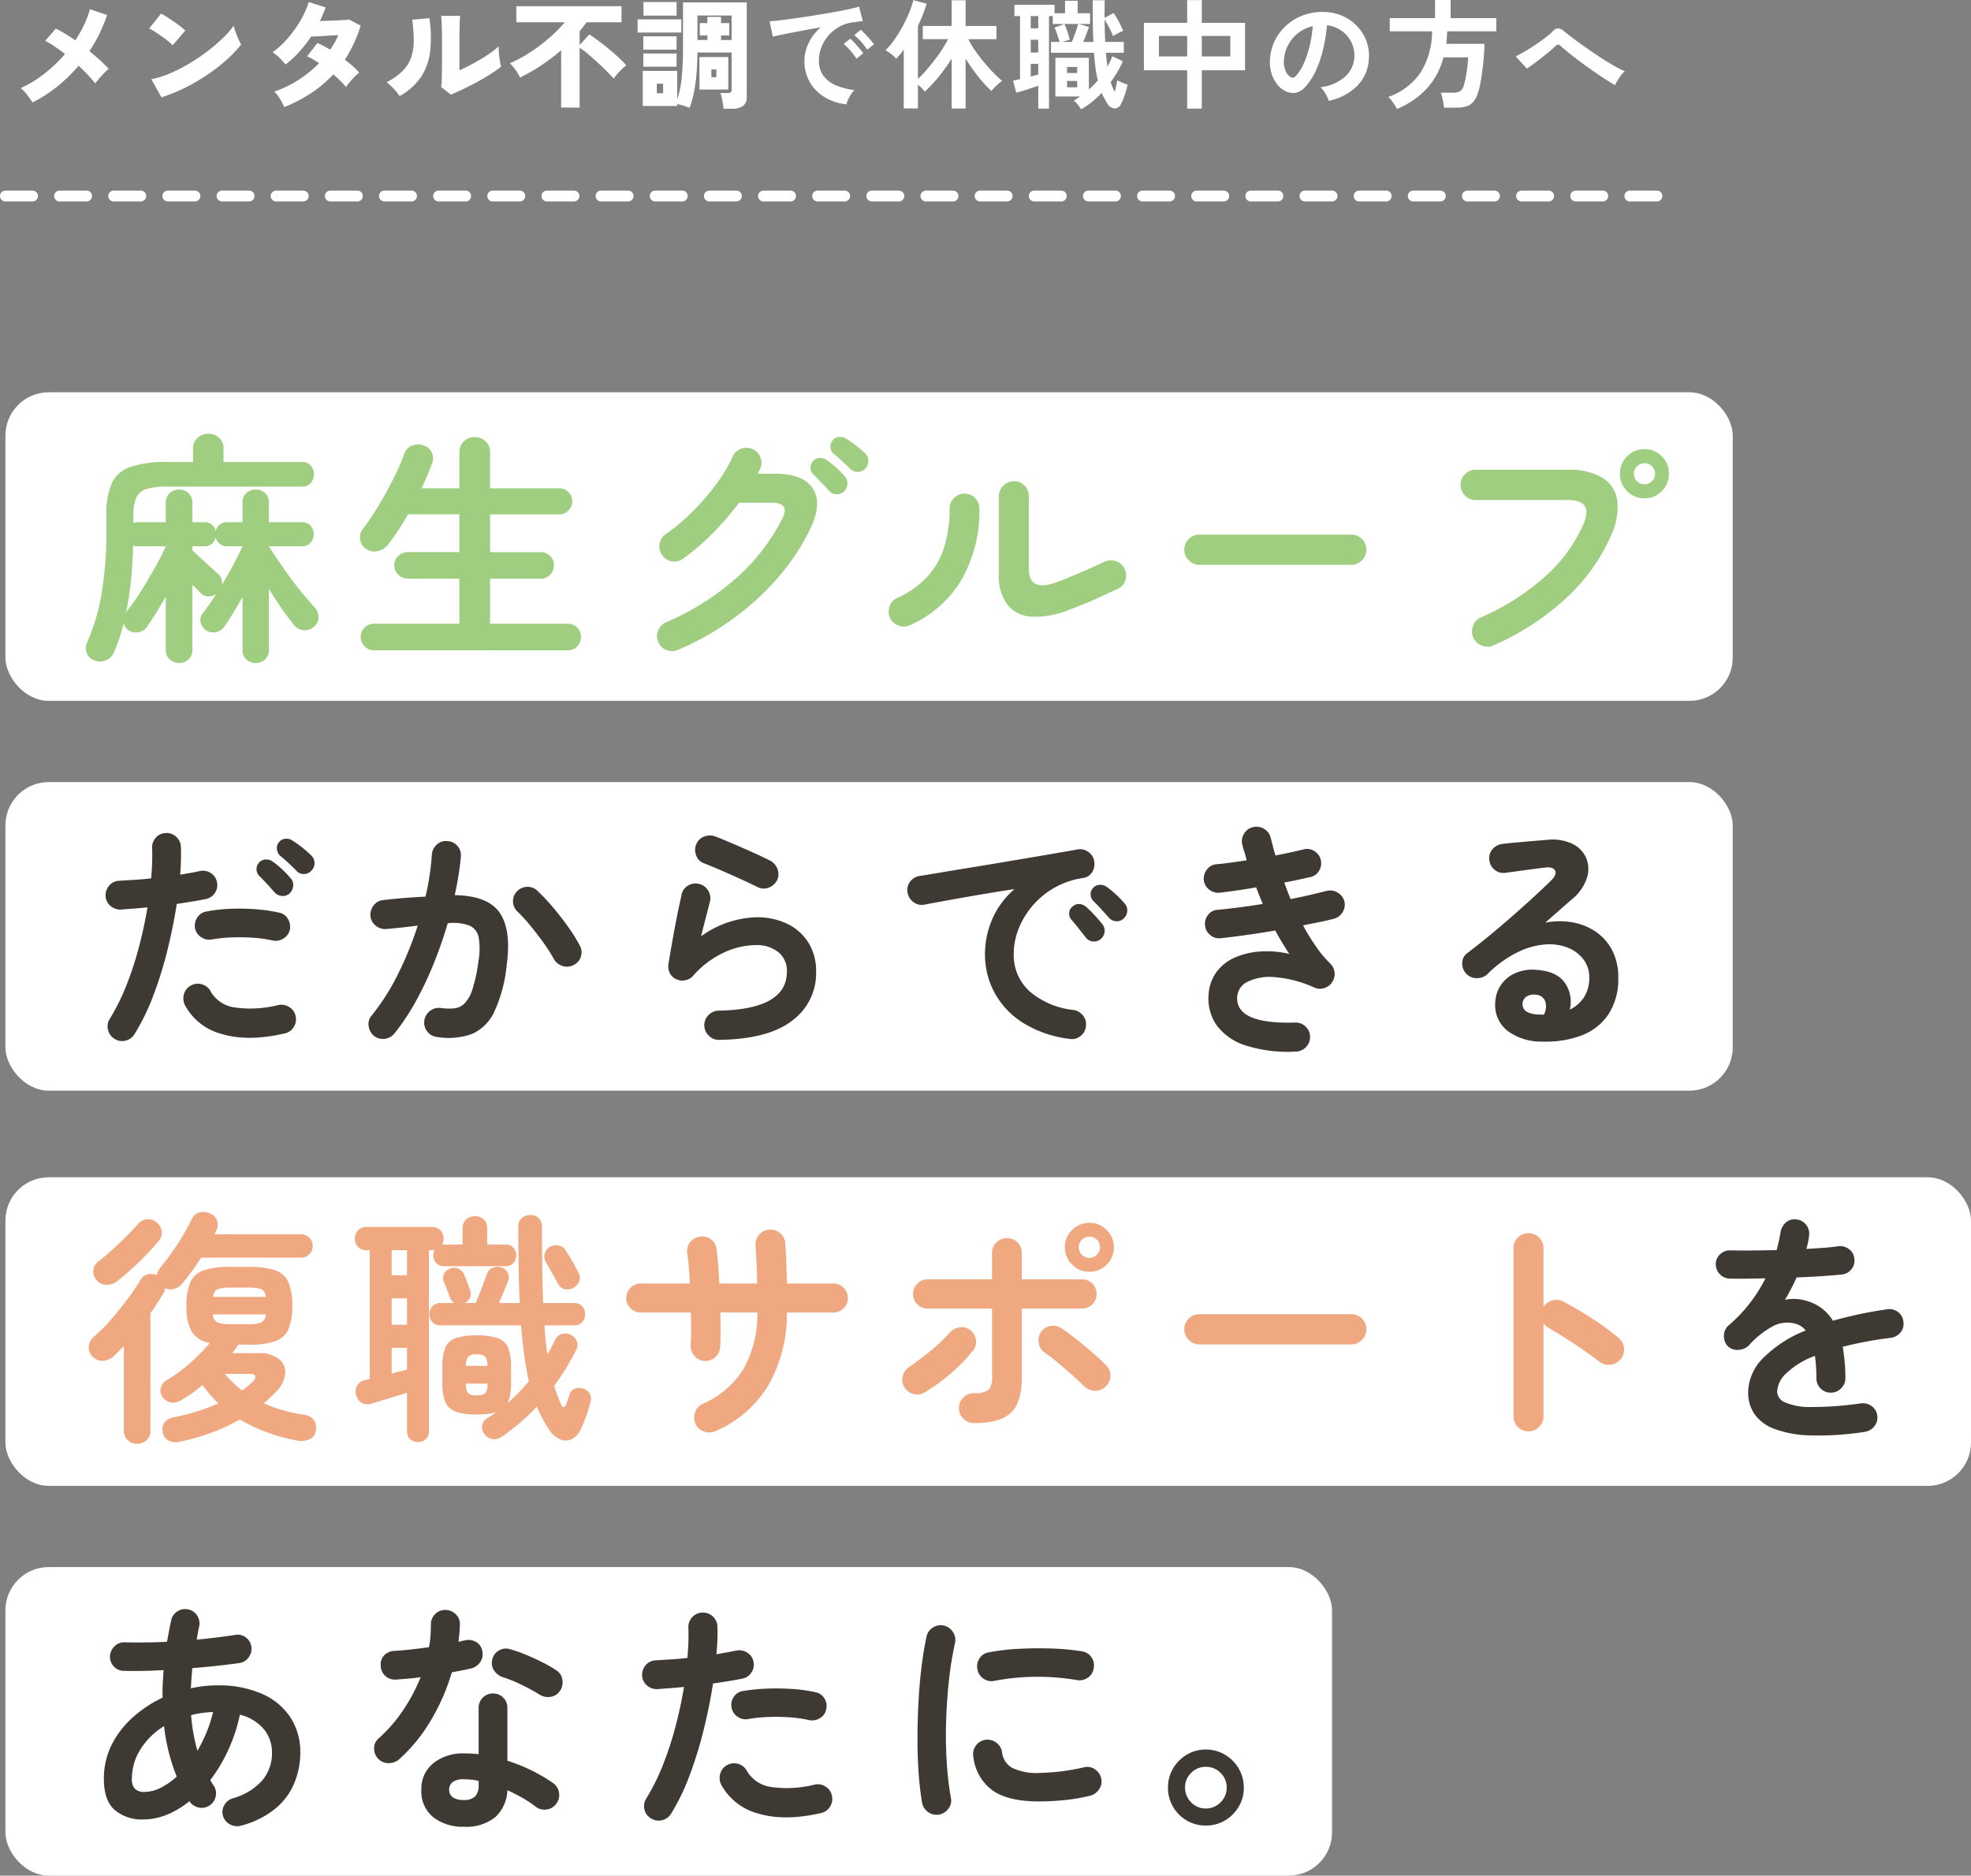
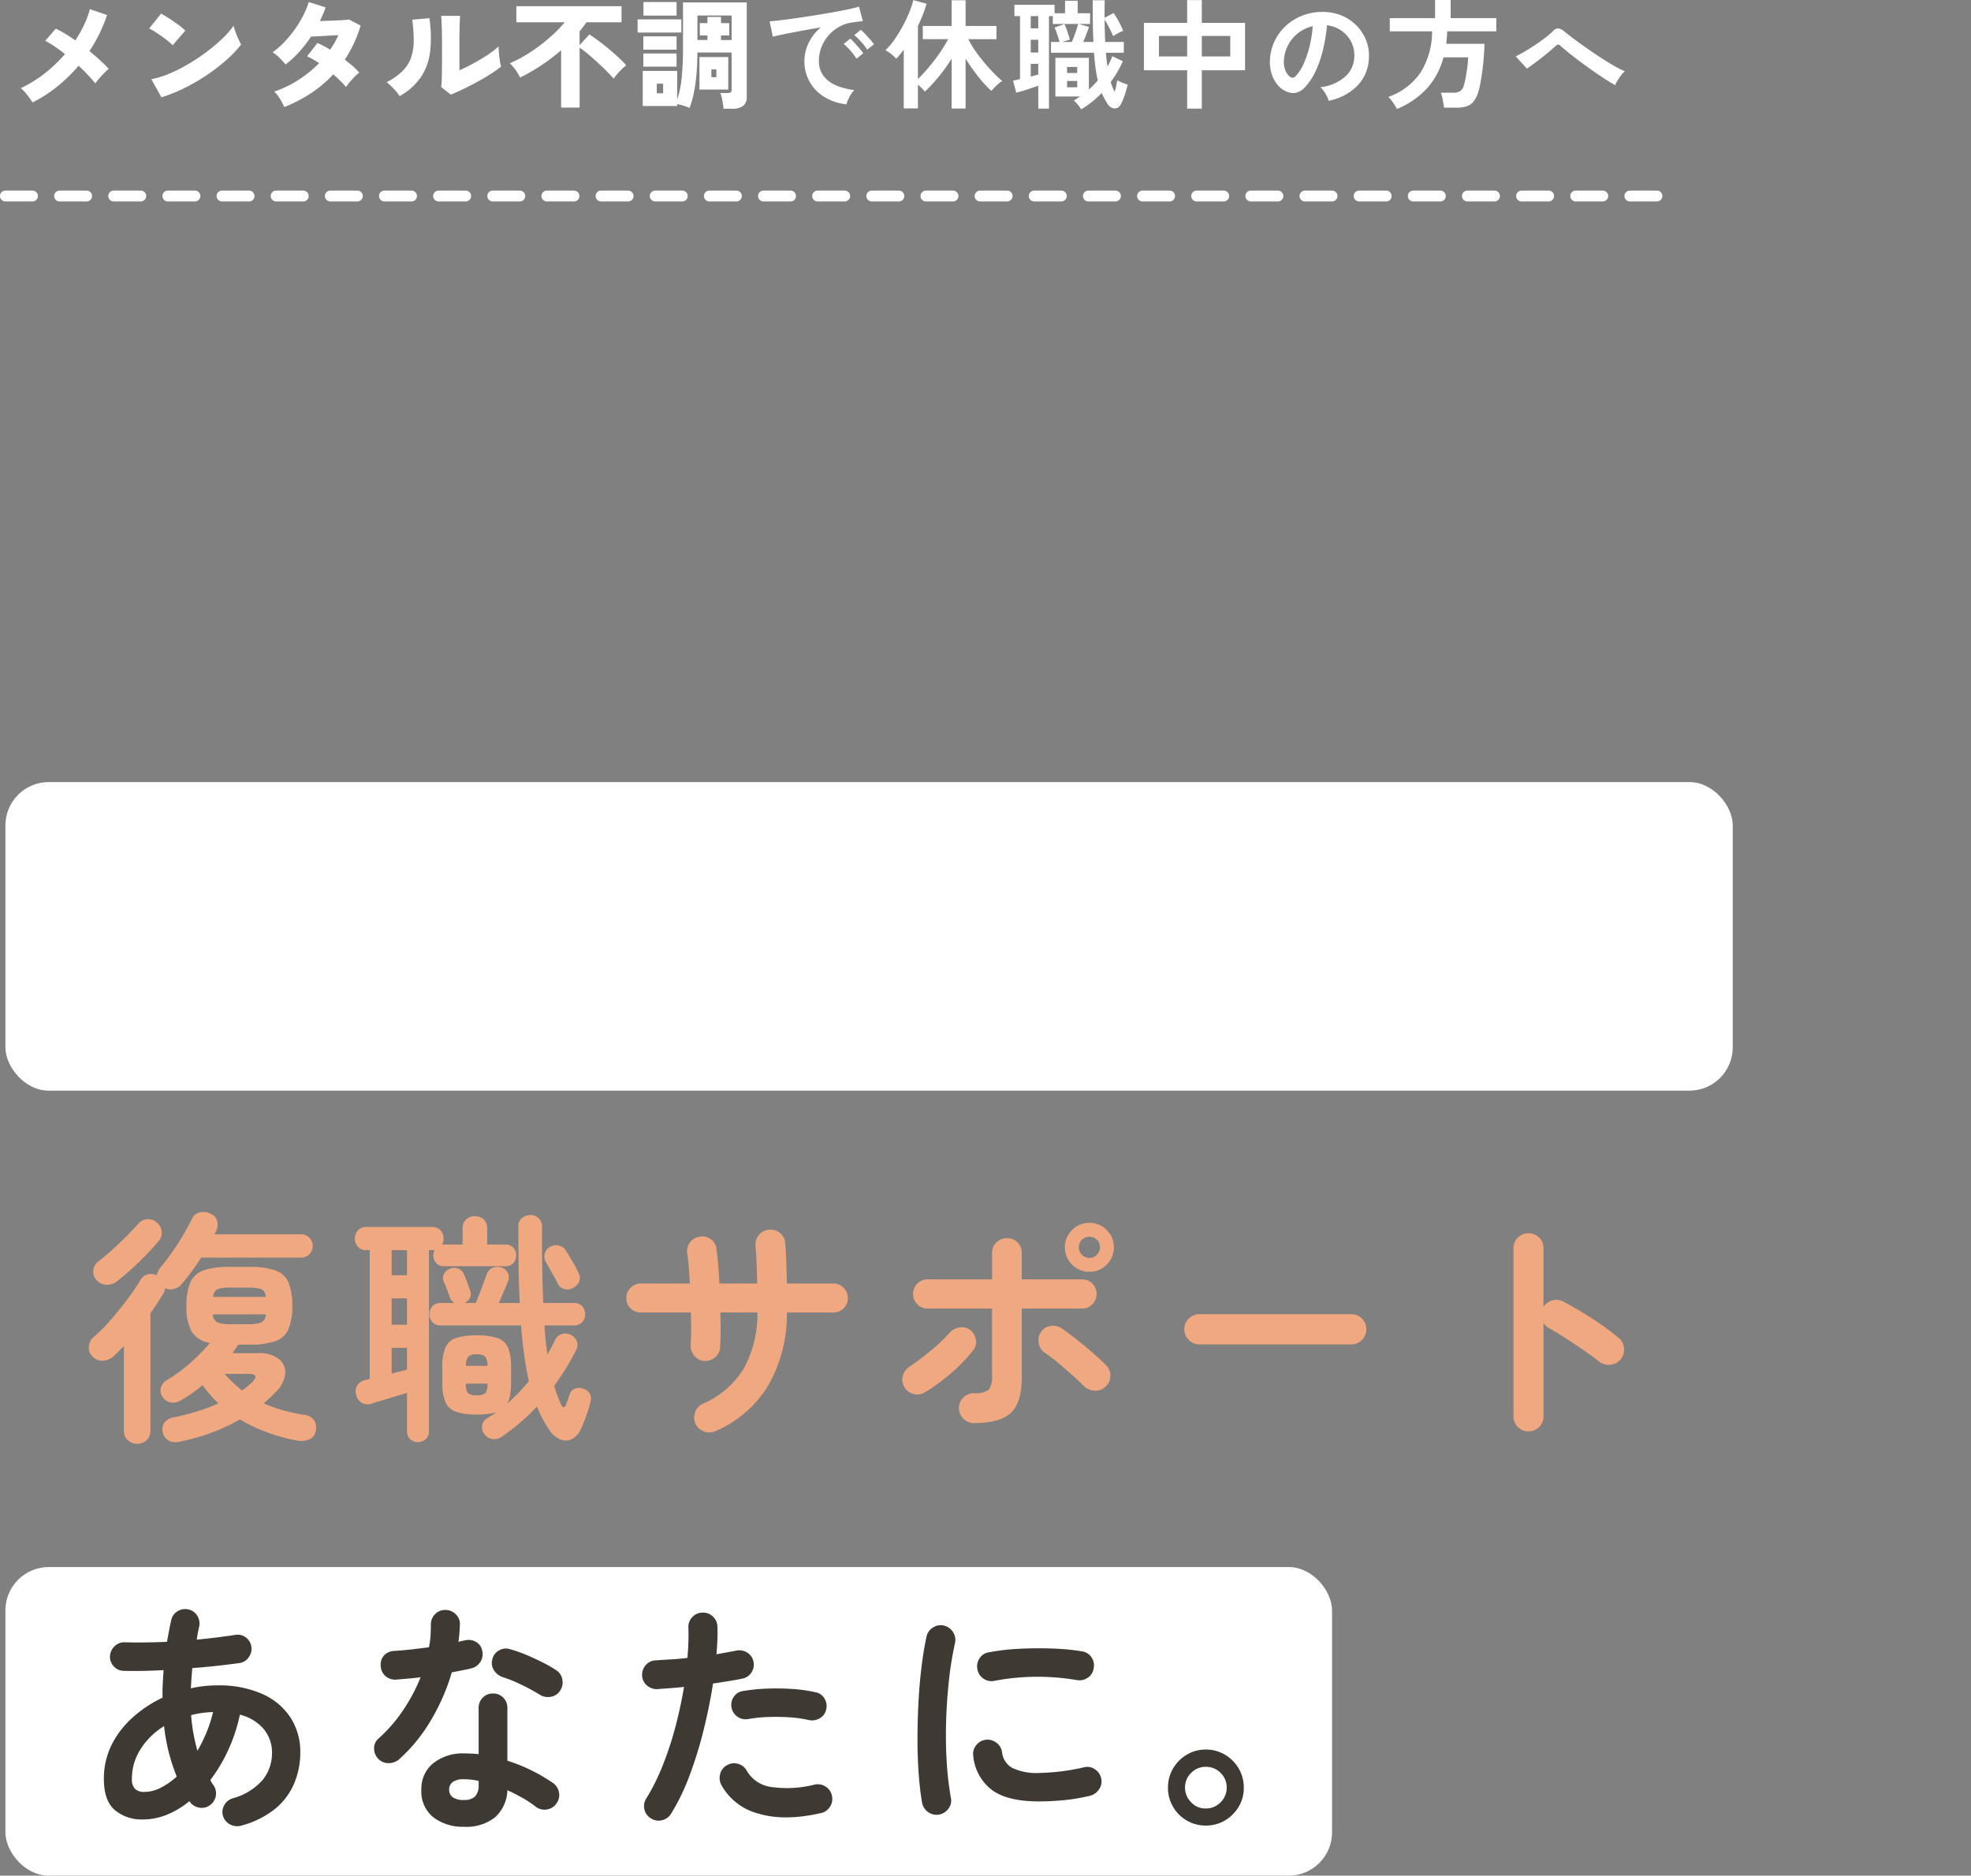
<svg xmlns="http://www.w3.org/2000/svg" width="364" height="346.462" viewBox="0 0 364 346.462">
  <rect x="0" y="0" width="364" height="346.462" fill="#808080" stroke="none" />
  <g id="グループ_3398" data-name="グループ 3398" transform="translate(-797 -299.538)">
    <g id="グループ_3397" data-name="グループ 3397">
      <path id="パス_5506" data-name="パス 5506" d="M-145.266.506q-.4-.616-.99-1.386a7.582,7.582,0,0,0-1.188-1.254,22.062,22.062,0,0,0,4.411-2.717,27.139,27.139,0,0,0,3.751-3.575q-1.012-.792-1.958-1.441a12.427,12.427,0,0,0-1.694-1l1.958-2.266q.814.4,1.738.957t1.87,1.221a23.806,23.806,0,0,0,1.617-2.871,16.541,16.541,0,0,0,1.067-2.893l3.168,1.078a27.247,27.247,0,0,1-3.256,6.666q1.056.858,1.969,1.694t1.6,1.584a8.62,8.62,0,0,0-.88.814q-.462.484-.891.979t-.715.891a29.924,29.924,0,0,0-3.08-3.256,29.5,29.5,0,0,1-3.9,3.806A25.545,25.545,0,0,1-145.266.506Zm23.8-.946-1.87-3.344a16.219,16.219,0,0,0,3.322-1.023,28.992,28.992,0,0,0,3.531-1.782,35.847,35.847,0,0,0,3.388-2.266,32.635,32.635,0,0,0,2.9-2.453,15.387,15.387,0,0,0,2.057-2.354,10.087,10.087,0,0,0,.352,1.155q.242.671.528,1.3t.506,1.023a22.049,22.049,0,0,1-2.717,2.849,33.559,33.559,0,0,1-3.575,2.761,36.065,36.065,0,0,1-4.1,2.387A29.488,29.488,0,0,1-121.462-.44Zm2.068-9.614a8.47,8.47,0,0,0-.836-.759q-.528-.429-1.166-.88t-1.254-.847a10.018,10.018,0,0,0-1.078-.616l2.2-2.75q.638.352,1.485.9t1.661,1.144a11.327,11.327,0,0,1,1.32,1.1ZM-98.78,1.364a13.375,13.375,0,0,0-.869-1.628,5.865,5.865,0,0,0-.979-1.232,20.338,20.338,0,0,0,4.444-2.145,21.59,21.59,0,0,0,3.828-3.113q-.572-.374-1.133-.7a8.934,8.934,0,0,0-1.089-.55l1.914-2.464q.528.22,1.133.539t1.221.693q.44-.638.825-1.32t.693-1.364q-.9.044-1.859.1t-1.793.1q-.836.044-1.386.066a26.147,26.147,0,0,1-2.112,2.728,18.514,18.514,0,0,1-2.6,2.42,15.625,15.625,0,0,0-1.155-1.254,6.4,6.4,0,0,0-1.243-.99,16.91,16.91,0,0,0,2.871-2.673A21.542,21.542,0,0,0-95.744-14.7,15.649,15.649,0,0,0-94.27-18.04l3.124.99q-.22.616-.484,1.254T-92.2-14.52q.946-.044,2-.077t1.969-.088q.913-.055,1.419-.121l2.134,1.122A24.366,24.366,0,0,1-87.6-7.392q.814.616,1.507,1.232a11.414,11.414,0,0,1,1.155,1.166,6.784,6.784,0,0,0-.858.759q-.462.473-.891.979a8.387,8.387,0,0,0-.693.924,13.011,13.011,0,0,0-1.045-1.144q-.605-.594-1.309-1.21a22.129,22.129,0,0,1-4.081,3.465A27.587,27.587,0,0,1-98.78,1.364Zm30.756-2.31-1.782-1.386a10.325,10.325,0,0,0,.1-1.353q.033-1.023.044-2.574t.011-3.443q0-2.332-.044-3.685t-.11-2.1h3.5q-.066.572-.1,2.112t-.033,3.5v4.444q.924-.4,1.969-.946t2.057-1.155q1.012-.6,1.848-1.21A13.06,13.06,0,0,0-59.2-9.856q0,.55.066,1.309t.176,1.43a7,7,0,0,0,.22,1,20.3,20.3,0,0,1-1.914,1.364Q-61.82-4-63.162-3.278T-65.78-1.936Q-67.056-1.32-68.024-.946Zm-9.46.286a8.5,8.5,0,0,0-1.078-1.353,13.07,13.07,0,0,0-1.32-1.221,11.556,11.556,0,0,0,2.959-2.079A6.591,6.591,0,0,0-75.361-7.8a9.658,9.658,0,0,0,.484-3.091,28.816,28.816,0,0,0-.275-3.894l3.168-.264a23.356,23.356,0,0,1,.132,6.182,10.809,10.809,0,0,1-1.7,4.7A11.682,11.682,0,0,1-77.484-.66Zm29.832,2.112V-9.13A35.228,35.228,0,0,1-51.4-6.292a35.217,35.217,0,0,1-3.839,2.2,9.192,9.192,0,0,0-1.892-2.64A22.291,22.291,0,0,0-54.428-8.1a29.618,29.618,0,0,0,2.739-1.826,31.615,31.615,0,0,0,2.563-2.134A23.138,23.138,0,0,0-46.992-14.3h-8.932v-2.97H-36.5v2.97h-6.468q-.286.418-.616.836l-.66.836v2.552l1.8-1.98q.88.572,1.848,1.3t1.914,1.518q.946.792,1.738,1.54t1.32,1.342a10.083,10.083,0,0,0-1.2,1.1A11.841,11.841,0,0,0-37.95-3.894q-.462-.528-1.232-1.309t-1.672-1.606q-.9-.825-1.782-1.573a14.83,14.83,0,0,0-1.606-1.21V1.452Zm29.986.22q-.022-.374-.11-.935t-.209-1.111a3.811,3.811,0,0,0-.275-.858h1.342a1.037,1.037,0,0,0,.572-.121.568.568,0,0,0,.176-.5V-8.712h-6.314q-.022,2.486-.209,4.378a29.446,29.446,0,0,1-.5,3.311,16.656,16.656,0,0,1-.748,2.541A10.379,10.379,0,0,0-25.1,1.089,9.515,9.515,0,0,0-26.224.814v.352h-6.358v-6.49h6.358v5.3A17.915,17.915,0,0,0-25.4-3.993,54.4,54.4,0,0,0-25.146-9.7v-8.272h11.77V-.528a1.977,1.977,0,0,1-.682,1.683,3.365,3.365,0,0,1-2.046.517ZM-22.11-1.87V-7.876h5.324V-1.87ZM-33.528-12.408v-2.42h8.074v2.42Zm1.078-3.124V-18.04h6.116v2.508Zm-.022,6.292V-11.7h6.138V-9.24Zm0,3.146V-8.536h6.138v2.442Zm9.988-4.928h1.848v-.836h-1.408v-2.288h1.408V-15.29h2.508v1.144h1.518v2.288h-1.518v.836h1.958v-4.532h-6.314Zm-7.5,9.834h1.166v-1.76h-1.166Zm10.076-2.97h.924v-1.43h-.924ZM5.038.858A9.8,9.8,0,0,1,.99-.484,7.746,7.746,0,0,1-1.749-3.278a7.761,7.761,0,0,1-.979-3.916,7.7,7.7,0,0,1,.759-3.234A8.393,8.393,0,0,1,.308-13.354q-1.76.286-3.509.616t-3.168.616q-1.419.286-2.189.484l-.594-2.838q.726-.044,2.013-.2t2.9-.385q1.617-.231,3.344-.506t3.344-.561q1.617-.286,2.9-.561t2.013-.5l.7,2.684q-.352.022-.847.088t-1.111.154a6.571,6.571,0,0,0-2.31.748,7.5,7.5,0,0,0-1.969,1.54A7.354,7.354,0,0,0,.462-9.812,6.717,6.717,0,0,0-.044-7.194,4.5,4.5,0,0,0,.814-4.378,5.628,5.628,0,0,0,3.157-2.629a12.265,12.265,0,0,0,3.333.847,4.6,4.6,0,0,0-.638.825,8.113,8.113,0,0,0-.528.99A4.122,4.122,0,0,0,5.038.858ZM8.866-9.24a10.112,10.112,0,0,0-1.111-1.452A11.378,11.378,0,0,0,6.49-11.924l1.188-.99a8.064,8.064,0,0,1,.8.77q.473.506.935,1.023a7.6,7.6,0,0,1,.7.891ZM6.886-7.568a9.817,9.817,0,0,0-1.1-1.474A12.573,12.573,0,0,0,4.532-10.3l1.21-.968a7.39,7.39,0,0,1,.792.77Q7-9.988,7.447-9.46a11.188,11.188,0,0,1,.693.88Zm17.578,9.2V-7.59a30.794,30.794,0,0,1-2.431,3.4A25.733,25.733,0,0,1,19.514-1.5a8.7,8.7,0,0,0-1.276-1.276V1.606H15.62V-9.24q-.33.44-.671.858t-.715.814a7.806,7.806,0,0,0-.924-.858,5.589,5.589,0,0,0-1.078-.7,12.948,12.948,0,0,0,1.65-1.947,24.771,24.771,0,0,0,1.529-2.475,26.443,26.443,0,0,0,1.232-2.585,14.239,14.239,0,0,0,.737-2.255l2.464.66q-.308,1.034-.715,2.068T18.238-13.6v9.768q.7-.66,1.485-1.551t1.551-1.892q.77-1,1.43-2.013a19.3,19.3,0,0,0,1.1-1.892H19.14v-2.442h5.324V-18.37h2.574v4.752h5.7v2.442H27.544a16.287,16.287,0,0,0,1.254,2.1q.77,1.111,1.661,2.178T32.23-4.928a19.124,19.124,0,0,0,1.584,1.474,4,4,0,0,0-.671.484q-.385.33-.748.7a7.867,7.867,0,0,0-.583.66,22.328,22.328,0,0,1-2.431-2.651A33.778,33.778,0,0,1,27.038-7.59V1.628Zm23.914.154a7.648,7.648,0,0,0-.616-.869,4.321,4.321,0,0,0-.748-.759q.308-.176.594-.363t.572-.385H43.626v-7.15h6.182V-1.87q.44-.4.858-.825t.792-.869a22.764,22.764,0,0,1-.429-2.365q-.165-1.265-.275-2.739H42.812v-2H44.4q-.154-.55-.418-1.331t-.506-1.331L45.3-13.97a12.37,12.37,0,0,1,.55,1.408q.286.858.44,1.474L44.9-10.67h1.76q.2-.462.44-1.1t.44-1.254q.2-.616.286-.968H43.142v-1.452h-.7V1.65h-1.98V-2.574q-.594.2-1.331.451t-1.463.473q-.726.22-1.276.352L35.816-3.52q.242-.044.583-.121t.693-.165V-15.444H36.058v-2.09h7.414v1.562h1.936v-2.31H47.74v2.31h2.288v1.98H47.916l1.914.55q-.176.528-.473,1.32t-.6,1.452h1.892q-.088-1.694-.11-3.6t-.022-4.1h2.222q-.022.77-.033,1.595t.011,1.661l1.65-.9a15,15,0,0,1,.968,1.584,17.77,17.77,0,0,1,.814,1.716,5.632,5.632,0,0,0-.924.418q-.572.308-.946.55-.264-.66-.693-1.507a16.963,16.963,0,0,0-.869-1.529q0,1.012.033,2.046t.077,2.068h3.432v2h-3.3q.044.682.121,1.309t.165,1.243q.264-.484.495-.957a7.052,7.052,0,0,0,.385-.957l1.958.924a17.989,17.989,0,0,1-1.012,1.98q-.572.968-1.232,1.87.176.528.341.968a5.209,5.209,0,0,0,.385.814,7.967,7.967,0,0,0,.286-1.056q.11-.55.2-1.056a6.435,6.435,0,0,0,.638.319q.374.165.737.3t.539.176q-.11.55-.308,1.221T56.221-.286A8.139,8.139,0,0,1,55.748.77a1.294,1.294,0,0,1-1.2.847A1.7,1.7,0,0,1,53.24.748q-.286-.462-.561-.957a9.133,9.133,0,0,1-.5-1.045A16.806,16.806,0,0,1,48.378,1.782ZM39.072-8.712h1.386v-2.354H39.072Zm0-4.466h1.386v-2.266H39.072Zm0,8.91q.374-.11.726-.2t.66-.176v-1.98H39.072Zm6.71,1.98h1.87V-3.454h-1.87Zm0-2.64h1.87V-6.05h-1.87ZM67.958,1.65V-5.434H59.972V-14.19h7.986v-4.2h2.706v4.2H78.65v8.756H70.664V1.65Zm2.706-9.636h5.258V-11.77H70.664Zm-7.92,0h5.214V-11.77H62.744ZM94.094.2a4.231,4.231,0,0,0-.33-.836,7.171,7.171,0,0,0-.561-.935,4.741,4.741,0,0,0-.627-.737,8.276,8.276,0,0,0,4.587-1.969,5.083,5.083,0,0,0,1.661-3.553,5.423,5.423,0,0,0-.594-2.9A5.676,5.676,0,0,0,96.371-12.8a5.668,5.668,0,0,0-2.585-.946,30.85,30.85,0,0,1-.66,4.18,21.89,21.89,0,0,1-1.309,4A11.548,11.548,0,0,1,89.8-2.4a3.333,3.333,0,0,1-1.749,1.122,3.137,3.137,0,0,1-1.793-.242,4.28,4.28,0,0,1-1.628-1.254,6.064,6.064,0,0,1-1.078-2.035,7.1,7.1,0,0,1-.308-2.519,9.174,9.174,0,0,1,.946-3.663,9.206,9.206,0,0,1,2.244-2.871,9.631,9.631,0,0,1,3.234-1.826,10.354,10.354,0,0,1,3.894-.506,8.756,8.756,0,0,1,3.146.748A8.2,8.2,0,0,1,99.3-13.629a8.189,8.189,0,0,1,1.716,2.673,7.616,7.616,0,0,1,.5,3.322A7.587,7.587,0,0,1,99.4-2.585,10.247,10.247,0,0,1,94.094.2Zm-7.15-4.444a.848.848,0,0,0,.506.176.761.761,0,0,0,.528-.264,7.764,7.764,0,0,0,1.463-2.244,18.24,18.24,0,0,0,1.122-3.278,21.806,21.806,0,0,0,.583-3.718A6.788,6.788,0,0,0,88.451-12.3a6.813,6.813,0,0,0-1.859,2.233,6.989,6.989,0,0,0-.77,2.871A4.144,4.144,0,0,0,86.1-5.4,2.716,2.716,0,0,0,86.944-4.246ZM106.7,1.716q-.154-.308-.418-.726T105.71.154a3.392,3.392,0,0,0-.616-.66A12.027,12.027,0,0,0,111-4.928a14.2,14.2,0,0,0,2.189-7.7h-7.81V-15.07h8.36v-3.344h2.882v3.344h8.426v2.442h-9.064q-.022.594-.066,1.166t-.11,1.144h7.062q-.022,1.078-.121,2.354t-.264,2.541q-.165,1.265-.363,2.332a13.332,13.332,0,0,1-.418,1.727A5.171,5.171,0,0,1,120.8.4a2.7,2.7,0,0,1-1.309.847,6.878,6.878,0,0,1-1.925.231H115.39a7.7,7.7,0,0,0-.121-.913q-.1-.539-.22-1.056a4.371,4.371,0,0,0-.253-.8h2.222a2.584,2.584,0,0,0,1.342-.275,1.689,1.689,0,0,0,.66-.979,10.843,10.843,0,0,0,.374-1.529q.176-.957.308-1.98a14.106,14.106,0,0,0,.132-1.771H115.3a13.8,13.8,0,0,1-2.981,5.654A15.6,15.6,0,0,1,106.7,1.716Zm40.3-4.4q-.726-.4-1.749-1.056T143.077-5.2q-1.155-.8-2.3-1.65t-2.134-1.639q-.99-.792-1.65-1.386a.926.926,0,0,0-.506-.308.881.881,0,0,0-.484.264q-.682.638-1.584,1.375t-1.859,1.463q-.957.726-1.859,1.342l-2.068-2.266q.66-.308,1.606-.858t1.947-1.221q1-.671,1.881-1.342a14.361,14.361,0,0,0,1.43-1.221,1.331,1.331,0,0,1,1.023-.528,2.094,2.094,0,0,1,1.089.572q.506.418,1.507,1.177t2.277,1.661q1.276.9,2.629,1.793t2.6,1.617a17.3,17.3,0,0,0,2.167,1.1,4.045,4.045,0,0,0-.671.715,11.013,11.013,0,0,0-.671.979A4.882,4.882,0,0,0,147-2.684Z" transform="translate(948.283 317.952)" fill="#fff" />
      <path id="線_23" data-name="線 23" d="M305,1h-5a1,1,0,0,1-1-1,1,1,0,0,1,1-1h5a1,1,0,0,1,1,1A1,1,0,0,1,305,1ZM295,1h-5a1,1,0,0,1-1-1,1,1,0,0,1,1-1h5a1,1,0,0,1,1,1A1,1,0,0,1,295,1ZM285,1h-5a1,1,0,0,1-1-1,1,1,0,0,1,1-1h5a1,1,0,0,1,1,1A1,1,0,0,1,285,1ZM275,1h-5a1,1,0,0,1-1-1,1,1,0,0,1,1-1h5a1,1,0,0,1,1,1A1,1,0,0,1,275,1ZM265,1h-5a1,1,0,0,1-1-1,1,1,0,0,1,1-1h5a1,1,0,0,1,1,1A1,1,0,0,1,265,1ZM255,1h-5a1,1,0,0,1-1-1,1,1,0,0,1,1-1h5a1,1,0,0,1,1,1A1,1,0,0,1,255,1ZM245,1h-5a1,1,0,0,1-1-1,1,1,0,0,1,1-1h5a1,1,0,0,1,1,1A1,1,0,0,1,245,1ZM235,1h-5a1,1,0,0,1-1-1,1,1,0,0,1,1-1h5a1,1,0,0,1,1,1A1,1,0,0,1,235,1ZM225,1h-5a1,1,0,0,1-1-1,1,1,0,0,1,1-1h5a1,1,0,0,1,1,1A1,1,0,0,1,225,1ZM215,1h-5a1,1,0,0,1-1-1,1,1,0,0,1,1-1h5a1,1,0,0,1,1,1A1,1,0,0,1,215,1ZM205,1h-5a1,1,0,0,1-1-1,1,1,0,0,1,1-1h5a1,1,0,0,1,1,1A1,1,0,0,1,205,1ZM195,1h-5a1,1,0,0,1-1-1,1,1,0,0,1,1-1h5a1,1,0,0,1,1,1A1,1,0,0,1,195,1ZM185,1h-5a1,1,0,0,1-1-1,1,1,0,0,1,1-1h5a1,1,0,0,1,1,1A1,1,0,0,1,185,1ZM175,1h-5a1,1,0,0,1-1-1,1,1,0,0,1,1-1h5a1,1,0,0,1,1,1A1,1,0,0,1,175,1ZM165,1h-5a1,1,0,0,1-1-1,1,1,0,0,1,1-1h5a1,1,0,0,1,1,1A1,1,0,0,1,165,1ZM155,1h-5a1,1,0,0,1-1-1,1,1,0,0,1,1-1h5a1,1,0,0,1,1,1A1,1,0,0,1,155,1ZM145,1h-5a1,1,0,0,1-1-1,1,1,0,0,1,1-1h5a1,1,0,0,1,1,1A1,1,0,0,1,145,1ZM135,1h-5a1,1,0,0,1-1-1,1,1,0,0,1,1-1h5a1,1,0,0,1,1,1A1,1,0,0,1,135,1ZM125,1h-5a1,1,0,0,1-1-1,1,1,0,0,1,1-1h5a1,1,0,0,1,1,1A1,1,0,0,1,125,1ZM115,1h-5a1,1,0,0,1-1-1,1,1,0,0,1,1-1h5a1,1,0,0,1,1,1A1,1,0,0,1,115,1ZM105,1h-5a1,1,0,0,1-1-1,1,1,0,0,1,1-1h5a1,1,0,0,1,1,1A1,1,0,0,1,105,1ZM95,1H90a1,1,0,0,1-1-1,1,1,0,0,1,1-1h5a1,1,0,0,1,1,1A1,1,0,0,1,95,1ZM85,1H80a1,1,0,0,1-1-1,1,1,0,0,1,1-1h5a1,1,0,0,1,1,1A1,1,0,0,1,85,1ZM75,1H70a1,1,0,0,1-1-1,1,1,0,0,1,1-1h5a1,1,0,0,1,1,1A1,1,0,0,1,75,1ZM65,1H60a1,1,0,0,1-1-1,1,1,0,0,1,1-1h5a1,1,0,0,1,1,1A1,1,0,0,1,65,1ZM55,1H50a1,1,0,0,1-1-1,1,1,0,0,1,1-1h5a1,1,0,0,1,1,1A1,1,0,0,1,55,1ZM45,1H40a1,1,0,0,1-1-1,1,1,0,0,1,1-1h5a1,1,0,0,1,1,1A1,1,0,0,1,45,1ZM35,1H30a1,1,0,0,1-1-1,1,1,0,0,1,1-1h5a1,1,0,0,1,1,1A1,1,0,0,1,35,1ZM25,1H20a1,1,0,0,1-1-1,1,1,0,0,1,1-1h5a1,1,0,0,1,1,1A1,1,0,0,1,25,1ZM15,1H10A1,1,0,0,1,9,0a1,1,0,0,1,1-1h5a1,1,0,0,1,1,1A1,1,0,0,1,15,1ZM5,1H0A1,1,0,0,1-1,0,1,1,0,0,1,0-1H5A1,1,0,0,1,6,0,1,1,0,0,1,5,1Z" transform="translate(798 335.746)" fill="#fff" />
    </g>
    <g id="グループ_3396" data-name="グループ 3396">
-       <rect id="長方形_164" data-name="長方形 164" width="319" height="57" rx="8" transform="translate(798 372)" fill="#fff" />
      <rect id="長方形_165" data-name="長方形 165" width="319" height="57" rx="8" transform="translate(798 444)" fill="#fff" />
-       <rect id="長方形_166" data-name="長方形 166" width="363" height="57" rx="8" transform="translate(798 517)" fill="#fff" />
      <rect id="長方形_167" data-name="長方形 167" width="245" height="57" rx="8" transform="translate(798 589)" fill="#fff" />
-       <path id="パス_5501" data-name="パス 5501" d="M6.165,1.44A2.642,2.642,0,0,1,4.95-.225,2.534,2.534,0,0,1,5.265-2.25a39.2,39.2,0,0,0,3.1-6.255,62.557,62.557,0,0,0,2.318-7.11q.967-3.69,1.552-7.245-1.3.135-2.543.225t-2.318.18a2.771,2.771,0,0,1-1.957-.653A2.545,2.545,0,0,1,4.5-24.93a2.721,2.721,0,0,1,.675-1.958,2.468,2.468,0,0,1,1.845-.878q1.35-.09,2.858-.18t3.037-.27q.135-1.53.18-2.925t0-2.655a2.645,2.645,0,0,1,.675-1.935,2.5,2.5,0,0,1,1.845-.855,2.6,2.6,0,0,1,1.935.7,2.574,2.574,0,0,1,.855,1.868,43.7,43.7,0,0,1-.135,5.13q.99-.18,1.913-.337t1.688-.337a2.7,2.7,0,0,1,2.048.36,2.5,2.5,0,0,1,1.148,1.665,2.577,2.577,0,0,1-.383,2.025A2.6,2.6,0,0,1,23-24.39q-1.125.225-2.475.45t-2.88.45q-.63,4.095-1.71,8.482a72.407,72.407,0,0,1-2.61,8.415A41,41,0,0,1,9.855.54,2.642,2.642,0,0,1,8.19,1.755,2.534,2.534,0,0,1,6.165,1.44ZM37.485.45q-6.705,1.53-11.5.09A10.758,10.758,0,0,1,19.17-4.77a2.777,2.777,0,0,1-.2-2.047,2.526,2.526,0,0,1,1.282-1.6A2.582,2.582,0,0,1,22.3-8.64a2.609,2.609,0,0,1,1.6,1.305,6.018,6.018,0,0,0,4.5,2.97,21.037,21.037,0,0,0,8.01-.45,2.624,2.624,0,0,1,2.025.383A2.556,2.556,0,0,1,39.6-2.745,2.642,2.642,0,0,1,39.217-.7,2.6,2.6,0,0,1,37.485.45Zm-2.16-17.19a21.956,21.956,0,0,0-3.51-.5,39.131,39.131,0,0,0-3.982-.068,25.22,25.22,0,0,0-3.713.383,2.641,2.641,0,0,1-1.98-.427,2.582,2.582,0,0,1-1.125-1.643,2.711,2.711,0,0,1,.428-2,2.419,2.419,0,0,1,1.687-1.1,29.844,29.844,0,0,1,4.478-.5,40.943,40.943,0,0,1,4.7.09,28.615,28.615,0,0,1,4.275.63,2.387,2.387,0,0,1,1.6,1.17,2.737,2.737,0,0,1,.338,2.025,2.549,2.549,0,0,1-1.215,1.6A2.647,2.647,0,0,1,35.325-16.74Zm3.2-8.73a1.857,1.857,0,0,1-1.418.5,1.937,1.937,0,0,1-1.373-.63q-.54-.63-1.372-1.53T32.85-28.71a1.66,1.66,0,0,1-.473-1.17,1.791,1.791,0,0,1,.518-1.305A1.733,1.733,0,0,1,34.11-31.7a1.981,1.981,0,0,1,1.305.427A15.19,15.19,0,0,1,37.08-29.9a17.264,17.264,0,0,1,1.575,1.643,1.8,1.8,0,0,1,.495,1.372A2.227,2.227,0,0,1,38.52-25.47Zm1.26-4.095Q39.2-30.2,38.3-31.028t-1.62-1.417a1.94,1.94,0,0,1-.54-1.17,1.634,1.634,0,0,1,.4-1.305,1.666,1.666,0,0,1,1.17-.608,1.911,1.911,0,0,1,1.305.338,15.645,15.645,0,0,1,1.778,1.26,20.668,20.668,0,0,1,1.688,1.485,1.963,1.963,0,0,1,.607,1.372,1.944,1.944,0,0,1-.562,1.417,1.785,1.785,0,0,1-1.327.63A1.784,1.784,0,0,1,39.78-29.565ZM65.7,1.08A2.566,2.566,0,0,1,63.9.068a2.647,2.647,0,0,1-.54-2,2.731,2.731,0,0,1,1.058-1.8,2.574,2.574,0,0,1,1.957-.54,11.213,11.213,0,0,0,2.52.068,3.155,3.155,0,0,0,1.912-.923A6.755,6.755,0,0,0,72.27-7.785a28.59,28.59,0,0,0,1.08-5.085A12.9,12.9,0,0,0,73.4-17.3a2.974,2.974,0,0,0-1.71-2.2,8.722,8.722,0,0,0-4-.427q-1.08,3.69-2.565,7.38a63.968,63.968,0,0,1-3.307,7A42.334,42.334,0,0,1,57.87.405a2.661,2.661,0,0,1-1.778,1.012,2.6,2.6,0,0,1-2-.517A2.832,2.832,0,0,1,53.077-.923,2.389,2.389,0,0,1,53.64-2.88a40.584,40.584,0,0,0,4.838-7.605,63.245,63.245,0,0,0,3.667-9q-1.4.18-2.858.337t-2.9.292a2.737,2.737,0,0,1-1.958-.585,2.566,2.566,0,0,1-1.013-1.8,2.756,2.756,0,0,1,.607-2A2.451,2.451,0,0,1,55.8-24.21q1.935-.225,3.915-.382t3.87-.248a48.538,48.538,0,0,0,1.17-7.74,2.739,2.739,0,0,1,.9-1.868A2.455,2.455,0,0,1,67.59-35.1a2.541,2.541,0,0,1,1.868.878,2.523,2.523,0,0,1,.652,1.958q-.135,1.665-.427,3.465t-.7,3.69q6.165.09,8.325,3.285t1.26,9.675a26.454,26.454,0,0,1-2.317,8.64A8.143,8.143,0,0,1,72.068.563,12.875,12.875,0,0,1,65.7,1.08ZM90.99-12.24a2.582,2.582,0,0,1-2.048.225,2.819,2.819,0,0,1-1.643-1.26,26.593,26.593,0,0,0-1.935-3.06q-1.17-1.62-2.408-3.128A29.852,29.852,0,0,0,80.6-22.05,2.6,2.6,0,0,1,79.74-23.9a2.5,2.5,0,0,1,.72-1.89,2.627,2.627,0,0,1,1.868-.855,2.532,2.532,0,0,1,1.913.72,36.45,36.45,0,0,1,2.9,3.083q1.462,1.733,2.745,3.533a30.412,30.412,0,0,1,2.138,3.42,2.523,2.523,0,0,1,.27,2.07A2.454,2.454,0,0,1,90.99-12.24ZM117.81,1.62A2.643,2.643,0,0,1,115.9.855a2.689,2.689,0,0,1-.832-1.89,2.643,2.643,0,0,1,.765-1.913,2.689,2.689,0,0,1,1.89-.832q12.6-.225,12.6-7.2a4.422,4.422,0,0,0-1.575-3.6,6.35,6.35,0,0,0-4.185-1.305,14.238,14.238,0,0,0-5.962,1.418,17.006,17.006,0,0,0-5.6,4.252,2.483,2.483,0,0,1-1.507.832A2.582,2.582,0,0,1,109.8-9.63a2.268,2.268,0,0,1-1.125-1.148,2.813,2.813,0,0,1-.225-1.642q.315-1.89.7-4.1t.833-4.477q.45-2.272.9-4.208a2.409,2.409,0,0,1,1.193-1.687,2.651,2.651,0,0,1,2.048-.293,2.623,2.623,0,0,1,1.665,1.238A2.6,2.6,0,0,1,116.1-23.9q-.315,1.26-.743,2.9t-.877,3.487a18.159,18.159,0,0,1,10.215-3.51,12.638,12.638,0,0,1,5.805,1.26,9.38,9.38,0,0,1,3.848,3.51,9.909,9.909,0,0,1,1.372,5.265,10.885,10.885,0,0,1-4.41,9.045Q126.9,1.485,117.81,1.62Zm7.2-28.17q-1.44-.72-3.263-1.552t-3.645-1.62q-1.823-.787-3.217-1.328a2.3,2.3,0,0,1-1.35-1.485,2.741,2.741,0,0,1,.09-2.07,2.51,2.51,0,0,1,1.53-1.372,2.983,2.983,0,0,1,2.07.068q1.485.585,3.217,1.327t3.487,1.53q1.755.788,3.195,1.507a2.9,2.9,0,0,1,1.417,1.508,2.622,2.622,0,0,1,.023,2.047,2.79,2.79,0,0,1-1.485,1.44A2.493,2.493,0,0,1,125.01-26.55ZM182.52,1.44a21,21,0,0,1-8.775-3.083,14.986,14.986,0,0,1-5.152-5.6,14.783,14.783,0,0,1-1.687-6.84,16.325,16.325,0,0,1,1.4-6.728,15.379,15.379,0,0,1,4.05-5.422q-2.7.405-5.76.923t-5.917,1.035q-2.857.518-5.018.922a2.5,2.5,0,0,1-2-.495A2.7,2.7,0,0,1,152.6-25.6a2.549,2.549,0,0,1,.473-2,2.648,2.648,0,0,1,1.777-1.057q1.44-.225,3.69-.608t5.04-.832q2.79-.45,5.715-.945t5.737-.967q2.813-.472,5.153-.877t3.825-.675a2.577,2.577,0,0,1,1.957.45,2.471,2.471,0,0,1,1.1,1.665,2.737,2.737,0,0,1-.337,2.025,2.261,2.261,0,0,1-1.643,1.125,15.407,15.407,0,0,0-5.535,1.912,15.176,15.176,0,0,0-4.027,3.42,14.871,14.871,0,0,0-2.475,4.23,12.475,12.475,0,0,0-.833,4.388,9.029,9.029,0,0,0,2.97,7.043,14.87,14.87,0,0,0,8.1,3.4,2.675,2.675,0,0,1,1.755,1.08,2.494,2.494,0,0,1,.495,1.98A2.54,2.54,0,0,1,184.5.945,2.494,2.494,0,0,1,182.52,1.44Zm5.715-18.405a1.8,1.8,0,0,1-1.417.4,1.822,1.822,0,0,1-1.327-.765q-.5-.63-1.26-1.6t-1.4-1.687a1.73,1.73,0,0,1-.382-1.193A1.583,1.583,0,0,1,183.06-23a1.693,1.693,0,0,1,1.238-.473,2.05,2.05,0,0,1,1.283.517,20.634,20.634,0,0,1,1.553,1.53q.878.945,1.462,1.71a1.832,1.832,0,0,1,.383,1.44A1.937,1.937,0,0,1,188.235-16.965Zm4.32-3.87a1.784,1.784,0,0,1-1.417.54,1.87,1.87,0,0,1-1.372-.675q-.54-.63-1.372-1.53t-1.507-1.575a1.66,1.66,0,0,1-.473-1.17,1.649,1.649,0,0,1,.517-1.26,1.733,1.733,0,0,1,1.215-.517,1.981,1.981,0,0,1,1.3.428,15.19,15.19,0,0,1,1.665,1.372,17.264,17.264,0,0,1,1.575,1.642,1.8,1.8,0,0,1,.495,1.373A2.054,2.054,0,0,1,192.555-20.835ZM224.325,3.78a25.623,25.623,0,0,1-9.27-1.125,10.585,10.585,0,0,1-5.4-3.78,8.666,8.666,0,0,1-1.44-5.805A7.788,7.788,0,0,1,209.723-11a8.4,8.4,0,0,1,3.375-2.61,13.913,13.913,0,0,1,4.68-1.1,18.128,18.128,0,0,1,5.333.45q-.675-.99-1.327-2.093T220.5-18.585q-2.565.45-5.152.81t-4.973.63a2.5,2.5,0,0,1-1.913-.63,2.583,2.583,0,0,1-.922-1.8,2.609,2.609,0,0,1,.607-1.958,2.4,2.4,0,0,1,1.822-.878q1.845-.18,3.96-.45t4.275-.63l-.63-1.53q-.315-.765-.585-1.53-1.8.315-3.533.563t-3.217.427a2.662,2.662,0,0,1-1.935-.585,2.561,2.561,0,0,1-.99-1.755,2.737,2.737,0,0,1,.585-1.958,2.379,2.379,0,0,1,1.755-.968q1.17-.09,2.61-.292t2.97-.428q-.18-.765-.4-1.463t-.4-1.372a2.651,2.651,0,0,1,.292-2.048,2.543,2.543,0,0,1,1.643-1.237,2.651,2.651,0,0,1,2.048.292,2.543,2.543,0,0,1,1.238,1.643q.225.81.428,1.62t.472,1.665q1.44-.27,2.768-.563t2.452-.562a2.4,2.4,0,0,1,1.98.338,2.54,2.54,0,0,1,1.17,1.643,2.669,2.669,0,0,1-.338,2,2.421,2.421,0,0,1-1.643,1.148q-1.035.225-2.25.495t-2.52.5q.27.765.563,1.53t.607,1.53q1.845-.36,3.577-.765t3.173-.765a2.592,2.592,0,0,1,1.98.36,2.632,2.632,0,0,1,1.215,1.62,2.612,2.612,0,0,1-.36,2,2.653,2.653,0,0,1-1.62,1.192q-1.17.315-2.633.608l-3.037.608a42.653,42.653,0,0,0,2.385,3.892,21.063,21.063,0,0,0,2.655,3.173,2.678,2.678,0,0,1,.788,1.62,2.533,2.533,0,0,1-.428,1.755,2.587,2.587,0,0,1-1.417,1.125,2.545,2.545,0,0,1-1.822-.045,21.845,21.845,0,0,0-7.38-1.958,9.416,9.416,0,0,0-5.018.855A3.312,3.312,0,0,0,213.48-6.3q-.27,5.04,10.665,4.725a2.6,2.6,0,0,1,1.935.7A2.574,2.574,0,0,1,226.935.99a2.561,2.561,0,0,1-.72,1.935A2.651,2.651,0,0,1,224.325,3.78Zm45.54-1.845a10.445,10.445,0,0,1-6.457-1.98,6.039,6.039,0,0,1-2.272-5.175,6.241,6.241,0,0,1,1.1-3.375,6.288,6.288,0,0,1,2.768-2.183,8.083,8.083,0,0,1,4.005-.517q3.6.315,5.04,2.453A6.111,6.111,0,0,1,274.9-3.96a6.62,6.62,0,0,0,2.587-2.227,6.545,6.545,0,0,0,1.013-3.8,5.329,5.329,0,0,0-1.013-3.172,6.6,6.6,0,0,0-2.835-2.2,9.188,9.188,0,0,0-4.207-.653,14.1,14.1,0,0,0-5.13,1.417A21.153,21.153,0,0,0,259.7-10.53a2.755,2.755,0,0,1-2.025.743,2.544,2.544,0,0,1-1.98-.922,2.682,2.682,0,0,1-.652-1.958,2.215,2.215,0,0,1,.923-1.733q2.79-2.115,5.58-4.477t5.332-4.657q2.543-2.3,4.478-4.185,1.215-1.17.832-1.935t-1.957-.54q-1.53.18-3.488.45t-3.667.495a2.494,2.494,0,0,1-1.98-.495,2.54,2.54,0,0,1-1.035-1.8,2.43,2.43,0,0,1,.495-1.958,2.731,2.731,0,0,1,1.8-1.057q.99-.135,2.5-.27t3.105-.27q1.6-.135,2.722-.225a8.618,8.618,0,0,1,4.77.765,5.241,5.241,0,0,1,2.52,2.677,5.379,5.379,0,0,1,.068,3.667,8.34,8.34,0,0,1-2.587,3.735q-.9.765-2.273,1.98t-2.812,2.475a13.666,13.666,0,0,1,5-.067A10.979,10.979,0,0,1,279.7-18.36a9.375,9.375,0,0,1,3.037,3.442A10.626,10.626,0,0,1,283.86-9.9a11.888,11.888,0,0,1-1.8,6.773A10.369,10.369,0,0,1,277.11.788,18.578,18.578,0,0,1,269.865,1.935Zm-.81-5h.27a3.155,3.155,0,0,1,.337.023,1.741,1.741,0,0,0,.473-.023,3.215,3.215,0,0,0,.225-2.475,1.9,1.9,0,0,0-1.62-1.17,2.691,2.691,0,0,0-1.777.293,1.691,1.691,0,0,0-.788,1.373Q266.13-3.24,269.055-3.06Z" transform="translate(812 490)" fill="#3e3933" />
      <path id="パス_5502" data-name="パス 5502" d="M29.61,2.745a2.751,2.751,0,0,1-2.07-.18A2.612,2.612,0,0,1,26.19.99a2.476,2.476,0,0,1,.225-2A2.627,2.627,0,0,1,28.035-2.3,11.26,11.26,0,0,0,33.5-5.67a7.818,7.818,0,0,0,1.732-5.04,6.711,6.711,0,0,0-1.507-4.343A8.358,8.358,0,0,0,29.3-17.73a30.6,30.6,0,0,1-2.138,6.5A29.254,29.254,0,0,1,23.85-5.67a5.073,5.073,0,0,0,.585.99,2.573,2.573,0,0,1,.405,2.025,2.636,2.636,0,0,1-1.17,1.71,2.546,2.546,0,0,1-1.98.36,2.636,2.636,0,0,1-1.71-1.17,15.988,15.988,0,0,1-4.163,2.5,11.789,11.789,0,0,1-4.432.878A7.68,7.68,0,0,1,6.21-.113Q4.185-1.845,4.185-5.85A13.929,13.929,0,0,1,5.6-12.128,16.921,16.921,0,0,1,9.5-17.213,22.625,22.625,0,0,1,15.03-20.88q-.045-1.26.023-2.52t.158-2.565q-4.1.225-7.38.135a2.5,2.5,0,0,1-1.845-.855,2.584,2.584,0,0,1-.675-1.89A2.737,2.737,0,0,1,6.188-30.4a2.47,2.47,0,0,1,1.868-.7q1.71.045,3.712.023t4.073-.113q.18-.99.36-1.958t.405-1.958a2.519,2.519,0,0,1,1.147-1.71,2.612,2.612,0,0,1,2-.36,2.5,2.5,0,0,1,1.665,1.147,2.7,2.7,0,0,1,.36,2.048q-.135.585-.247,1.193t-.2,1.193q1.935-.18,3.712-.405t3.308-.45a2.447,2.447,0,0,1,1.98.4,2.515,2.515,0,0,1,1.08,1.71,2.577,2.577,0,0,1-.45,1.958,2.471,2.471,0,0,1-1.665,1.1q-1.935.27-4.163.517t-4.613.427q-.18,1.89-.27,3.735a21.94,21.94,0,0,1,4.86-.54,19.7,19.7,0,0,1,8.37,1.6,11.97,11.97,0,0,1,5.2,4.388,11.635,11.635,0,0,1,1.778,6.39A14.71,14.71,0,0,1,39.33-5.04,12.152,12.152,0,0,1,35.8-.338,16.742,16.742,0,0,1,29.61,2.745ZM11.7-3.465a6.624,6.624,0,0,0,2.97-.765A13.3,13.3,0,0,0,17.64-6.3a35,35,0,0,1-2.34-9.315,13.385,13.385,0,0,0-4.342,4.252A10.093,10.093,0,0,0,9.36-5.9a2.574,2.574,0,0,0,.563,1.868A2.43,2.43,0,0,0,11.7-3.465Zm9.765-7.605a27.867,27.867,0,0,0,1.687-3.42,24.081,24.081,0,0,0,1.193-3.735q-1.035.045-2.07.18a13.6,13.6,0,0,0-1.98.405,33.419,33.419,0,0,0,.427,3.375Q21.015-12.645,21.465-11.07ZM70.695,2.97a8.925,8.925,0,0,1-5.647-1.732A6.075,6.075,0,0,1,62.82-3.87,6.036,6.036,0,0,1,65-8.753a8.728,8.728,0,0,1,5.783-1.823,24.5,24.5,0,0,1,2.61.135v-8.505a2.622,2.622,0,0,1,.765-1.935,2.568,2.568,0,0,1,1.89-.765,2.568,2.568,0,0,1,1.89.765,2.623,2.623,0,0,1,.765,1.935v9.72a30.565,30.565,0,0,1,4.613,1.867,31.048,31.048,0,0,1,3.847,2.273,2.688,2.688,0,0,1,1.08,1.778,2.531,2.531,0,0,1-.5,2,2.528,2.528,0,0,1-1.732,1.08,2.628,2.628,0,0,1-2-.45,19.909,19.909,0,0,0-2.452-1.643Q80.19-3.105,78.705-3.78A7.046,7.046,0,0,1,76.41,1.238,8.531,8.531,0,0,1,70.695,2.97ZM58.725-9.5a2.953,2.953,0,0,1-1.957.72A2.541,2.541,0,0,1,54.9-9.54a2.667,2.667,0,0,1-.81-1.957,2.327,2.327,0,0,1,.855-1.868,27.47,27.47,0,0,0,4.522-5.22,32.828,32.828,0,0,0,3.218-6.075q-1.215.18-2.362.27t-2.183.18a2.708,2.708,0,0,1-1.98-.675,2.648,2.648,0,0,1-.855-1.98,2.426,2.426,0,0,1,.675-1.868,2.776,2.776,0,0,1,1.98-.787q1.44-.09,3.038-.27t3.218-.4a14.074,14.074,0,0,0,.292-2.115q.067-1.08.067-2.07a2.643,2.643,0,0,1,.765-1.912,2.53,2.53,0,0,1,1.89-.788,2.679,2.679,0,0,1,1.935.788,2.423,2.423,0,0,1,.765,1.912,30.607,30.607,0,0,1-.27,3.195q.315-.09.607-.157t.563-.113a2.739,2.739,0,0,1,2.07.27,2.377,2.377,0,0,1,1.17,1.71,2.577,2.577,0,0,1-.382,2.025A2.777,2.777,0,0,1,72-26.28q-.72.18-1.643.36t-1.912.36a38.694,38.694,0,0,1-3.893,8.91A30.3,30.3,0,0,1,58.725-9.5ZM84.69-21.42a35.921,35.921,0,0,0-3.4-1.845,24.386,24.386,0,0,0-3.442-1.4,3.085,3.085,0,0,1-1.62-1.26,2.412,2.412,0,0,1-.315-1.98,2.463,2.463,0,0,1,1.192-1.665,2.465,2.465,0,0,1,2.048-.27,23.66,23.66,0,0,1,2.97,1.035q1.62.675,3.128,1.44a22.874,22.874,0,0,1,2.5,1.44,2.464,2.464,0,0,1,1.1,1.71,2.729,2.729,0,0,1-.427,2.07,2.451,2.451,0,0,1-1.687,1.1A2.8,2.8,0,0,1,84.69-21.42ZM70.65-1.98a2.8,2.8,0,0,0,2.115-.675,2.947,2.947,0,0,0,.63-2.07V-5.49a9.691,9.691,0,0,0-1.418-.248q-.7-.067-1.327-.067a3.286,3.286,0,0,0-2.048.517A1.711,1.711,0,0,0,67.95-3.87,1.687,1.687,0,0,0,68.58-2.5,3.272,3.272,0,0,0,70.65-1.98Zm34.6,3.42a2.526,2.526,0,0,1-1.237-1.665,2.6,2.6,0,0,1,.338-2.025,39.2,39.2,0,0,0,3.1-6.255,62.557,62.557,0,0,0,2.318-7.11q.967-3.69,1.552-7.245-1.305.135-2.543.225t-2.317.18a2.771,2.771,0,0,1-1.958-.653,2.545,2.545,0,0,1-.923-1.822,2.721,2.721,0,0,1,.675-1.958,2.468,2.468,0,0,1,1.845-.878q1.305-.09,2.813-.18t3.037-.27q.135-1.53.18-2.925t0-2.655a2.6,2.6,0,0,1,.7-1.935,2.574,2.574,0,0,1,1.868-.855,2.6,2.6,0,0,1,1.935.7,2.574,2.574,0,0,1,.855,1.868q.045,1.125,0,2.407t-.18,2.722q2.025-.36,3.645-.675a2.678,2.678,0,0,1,2.025.36,2.479,2.479,0,0,1,1.17,1.665,2.577,2.577,0,0,1-.382,2.025,2.6,2.6,0,0,1-1.687,1.125q-1.125.225-2.5.45t-2.9.45q-.63,4.095-1.71,8.482a75.384,75.384,0,0,1-2.588,8.415A39.933,39.933,0,0,1,108.945.54a2.642,2.642,0,0,1-1.665,1.215A2.534,2.534,0,0,1,105.255,1.44Zm31.32-.99q-6.705,1.53-11.5.09a10.926,10.926,0,0,1-6.863-5.31,2.777,2.777,0,0,1-.2-2.047,2.526,2.526,0,0,1,1.283-1.6,2.582,2.582,0,0,1,2.048-.225,2.609,2.609,0,0,1,1.6,1.305,6.158,6.158,0,0,0,4.545,2.97,20.787,20.787,0,0,0,7.965-.45,2.642,2.642,0,0,1,2.047.383,2.577,2.577,0,0,1,1.148,1.688A2.642,2.642,0,0,1,138.263-.7,2.577,2.577,0,0,1,136.575.45ZM134.37-16.74a21.9,21.9,0,0,0-3.487-.5,38.616,38.616,0,0,0-3.96-.068,26.3,26.3,0,0,0-3.757.383,2.572,2.572,0,0,1-1.957-.427,2.606,2.606,0,0,1-1.1-1.643,2.559,2.559,0,0,1,.382-2,2.419,2.419,0,0,1,1.688-1.1,34.527,34.527,0,0,1,4.478-.45,44.661,44.661,0,0,1,4.7.068,26.9,26.9,0,0,1,4.275.608,2.4,2.4,0,0,1,1.643,1.17,2.588,2.588,0,0,1,.292,2.025,2.387,2.387,0,0,1-1.17,1.6A2.737,2.737,0,0,1,134.37-16.74ZM158.445.72A2.668,2.668,0,0,1,156.42.27a2.684,2.684,0,0,1-1.125-1.71q-.405-2.3-.63-5.333t-.225-6.412q0-3.375.18-6.8t.563-6.547q.383-3.127.923-5.6a2.556,2.556,0,0,1,1.17-1.687A2.624,2.624,0,0,1,159.3-34.2a2.751,2.751,0,0,1,1.688,1.192,2.642,2.642,0,0,1,.382,2.048,61.985,61.985,0,0,0-1.125,6.93q-.405,3.735-.518,7.583t.113,7.47a56.674,56.674,0,0,0,.765,6.592,2.4,2.4,0,0,1-.427,1.98A2.77,2.77,0,0,1,158.445.72ZM176.9-1.71q-5.85,0-8.708-2.115a8.9,8.9,0,0,1-3.443-6.21,2.539,2.539,0,0,1,.473-1.98,2.621,2.621,0,0,1,1.777-1.08,2.694,2.694,0,0,1,1.98.517,2.621,2.621,0,0,1,1.08,1.778A3.785,3.785,0,0,0,171.9-7.92a10.427,10.427,0,0,0,5.13.945,39.384,39.384,0,0,0,8.145-1.035,2.439,2.439,0,0,1,2.025.36,2.636,2.636,0,0,1,1.17,1.71,2.51,2.51,0,0,1-.4,2,2.841,2.841,0,0,1-1.71,1.193,34.279,34.279,0,0,1-4.838.81Q179.01-1.71,176.9-1.71ZM168.66-23.985a2.559,2.559,0,0,1-2-.382A2.6,2.6,0,0,1,165.51-26.1a2.624,2.624,0,0,1,.383-2.025,2.426,2.426,0,0,1,1.732-1.125,39.779,39.779,0,0,1,5.625-.653q3.1-.157,6.165-.045a40.769,40.769,0,0,1,5.4.517,2.519,2.519,0,0,1,1.755,1.1,2.59,2.59,0,0,1,.4,2.047,2.445,2.445,0,0,1-1.1,1.733,2.711,2.711,0,0,1-2,.428,42.873,42.873,0,0,0-7.56-.608A41.593,41.593,0,0,0,168.66-23.985Zm39.015,26.73a6.809,6.809,0,0,1-3.533-.945,6.943,6.943,0,0,1-2.52-2.543A6.852,6.852,0,0,1,200.7-4.23a6.893,6.893,0,0,1,.945-3.577,7.121,7.121,0,0,1,2.542-2.543,6.727,6.727,0,0,1,3.488-.945,6.809,6.809,0,0,1,3.533.945,7.121,7.121,0,0,1,2.542,2.543A6.893,6.893,0,0,1,214.7-4.23a6.691,6.691,0,0,1-.945,3.51,7.239,7.239,0,0,1-2.52,2.52A6.775,6.775,0,0,1,207.675,2.745Zm0-3.15a3.7,3.7,0,0,0,2.745-1.148,3.757,3.757,0,0,0,1.125-2.722,3.682,3.682,0,0,0-1.125-2.7A3.735,3.735,0,0,0,207.675-8.1a3.682,3.682,0,0,0-2.7,1.125,3.682,3.682,0,0,0-1.125,2.7,3.82,3.82,0,0,0,1.1,2.7A3.592,3.592,0,0,0,207.675-.405Z" transform="translate(812 634)" fill="#3e3933" />
-       <path id="パス_5503" data-name="パス 5503" d="M18.09,4.005a2.543,2.543,0,0,1-1.732-.652,2.245,2.245,0,0,1-.743-1.778V-8.28q-.855,1.53-1.732,2.948T12.2-2.745a2.45,2.45,0,0,1-1.6,1.058A2.494,2.494,0,0,1,8.685-2.07,2.453,2.453,0,0,1,7.83-3.285Q7.47-1.8,7-.45T6.03,2.07A2.8,2.8,0,0,1,4.568,3.51a2.756,2.756,0,0,1-2.182,0,2.158,2.158,0,0,1-1.35-1.327A2.6,2.6,0,0,1,1.08.225a38.124,38.124,0,0,0,2.633-8.73A66.779,66.779,0,0,0,4.635-20.52v-2.7A14.7,14.7,0,0,1,5.6-29.115,5.774,5.774,0,0,1,9.023-32.2a20.373,20.373,0,0,1,6.907-.923h4.725v-2.52a2.514,2.514,0,0,1,.833-1.935,2.856,2.856,0,0,1,2-.765,2.776,2.776,0,0,1,1.98.765,2.547,2.547,0,0,1,.81,1.935v2.52H40.815a1.935,1.935,0,0,1,1.6.7,2.474,2.474,0,0,1,.563,1.6,2.413,2.413,0,0,1-.562,1.552,1.935,1.935,0,0,1-1.6.7H15.93a13.047,13.047,0,0,0-3.915.45,2.939,2.939,0,0,0-1.868,1.62A8.347,8.347,0,0,0,9.63-23.22v1.35a2.548,2.548,0,0,1,.81-.135h5.175v-3.6a2.245,2.245,0,0,1,.743-1.778,2.543,2.543,0,0,1,1.732-.653,2.461,2.461,0,0,1,1.71.653,2.279,2.279,0,0,1,.72,1.778v3.6h2.16a2.177,2.177,0,0,1,1.44.45,2.161,2.161,0,0,1,.72,1.17,2.111,2.111,0,0,1,.743-1.17A2.2,2.2,0,0,1,27-22.005h2.79v-3.6a2.279,2.279,0,0,1,.72-1.778,2.461,2.461,0,0,1,1.71-.653,2.439,2.439,0,0,1,1.733.653,2.316,2.316,0,0,1,.7,1.778v3.6h6.075a2.064,2.064,0,0,1,1.62.653A2.248,2.248,0,0,1,42.93-19.8a2.307,2.307,0,0,1-.585,1.6,2.064,2.064,0,0,1-1.62.652H34.65q1.08,1.665,2.5,3.735t2.993,4.05q1.575,1.98,2.97,3.51a2.486,2.486,0,0,1,.7,1.823A2.22,2.22,0,0,1,42.975-2.7a2.475,2.475,0,0,1-1.868.652A2.453,2.453,0,0,1,39.33-2.97q-1.035-1.26-2.272-3.038T34.65-9.72v11.3a2.316,2.316,0,0,1-.7,1.778,2.439,2.439,0,0,1-1.733.652,2.461,2.461,0,0,1-1.71-.652,2.279,2.279,0,0,1-.72-1.778V-8.19q-.855,1.53-1.688,2.9T26.46-2.745a2.45,2.45,0,0,1-1.6,1.058A2.363,2.363,0,0,1,23-2.07a2.268,2.268,0,0,1-.945-1.485,1.943,1.943,0,0,1,.4-1.665Q23.625-6.7,24.93-8.73a2.454,2.454,0,0,1-1.462.427A2.125,2.125,0,0,1,22.05-8.91q-.315-.36-.72-.742t-.81-.833V1.575a2.279,2.279,0,0,1-.72,1.778A2.461,2.461,0,0,1,18.09,4.005ZM8.28-5.355A42.482,42.482,0,0,0,10.913-9.09q1.372-2.16,2.633-4.388a45.666,45.666,0,0,0,2.07-4.073H10.44a2.686,2.686,0,0,1-.855-.135q-.09,3.42-.405,6.525A52.458,52.458,0,0,1,8.28-5.355ZM25.965-10.4Q27.09-12.24,28.08-14.13t1.71-3.42H27A2.2,2.2,0,0,1,25.583-18a2.111,2.111,0,0,1-.743-1.17A2.161,2.161,0,0,1,24.12-18a2.177,2.177,0,0,1-1.44.45H20.52v.72q1.08,1.035,2.408,2.25T25.11-12.6A2.178,2.178,0,0,1,25.965-10.4Zm28.08,12.06a2.3,2.3,0,0,1-1.71-.742,2.411,2.411,0,0,1-.72-1.733,2.315,2.315,0,0,1,.72-1.732,2.374,2.374,0,0,1,1.71-.7H69.84v-8.325H60.3a2.411,2.411,0,0,1-1.732-.72,2.352,2.352,0,0,1-.743-1.755,2.28,2.28,0,0,1,.743-1.733,2.451,2.451,0,0,1,1.732-.7h9.54v-6.975H60.345q-.855,1.53-1.8,2.948T56.7-17.91a3.319,3.319,0,0,1-1.89,1.238A2.6,2.6,0,0,1,52.6-17.1a2.364,2.364,0,0,1-1.08-1.665,2.454,2.454,0,0,1,.45-1.935,40.067,40.067,0,0,0,2.813-4.14q1.463-2.43,2.768-5a41.871,41.871,0,0,0,2.07-4.68,2.526,2.526,0,0,1,1.463-1.643,3.164,3.164,0,0,1,2.137-.022,2.372,2.372,0,0,1,1.507,1.305,2.636,2.636,0,0,1,.023,2.16q-.81,2.16-1.89,4.455H69.84v-6.615a2.673,2.673,0,0,1,.833-2.07,2.856,2.856,0,0,1,2-.765,2.856,2.856,0,0,1,2,.765,2.673,2.673,0,0,1,.832,2.07v6.615H88.245a2.352,2.352,0,0,1,1.733.7,2.3,2.3,0,0,1,.7,1.687,2.374,2.374,0,0,1-.7,1.71,2.315,2.315,0,0,1-1.733.72H75.51v6.975h9.315a2.428,2.428,0,0,1,1.755.7,2.315,2.315,0,0,1,.72,1.733,2.388,2.388,0,0,1-.72,1.755,2.388,2.388,0,0,1-1.755.72H75.51V-3.24H89.865a2.352,2.352,0,0,1,1.732.7,2.352,2.352,0,0,1,.7,1.732A2.451,2.451,0,0,1,91.6.923a2.28,2.28,0,0,1-1.732.742Zm56.16-.09a2.722,2.722,0,0,1-2.115.045A2.578,2.578,0,0,1,106.56.135a2.657,2.657,0,0,1-.022-2.115A2.671,2.671,0,0,1,108-3.51a48.3,48.3,0,0,0,12.893-8.1,37.149,37.149,0,0,0,8.618-11.115q1.44-2.88-2.07-2.88H121.5a55.436,55.436,0,0,1-4.838,5.6,41.975,41.975,0,0,1-5.512,4.747,2.668,2.668,0,0,1-2.092.473,2.587,2.587,0,0,1-1.778-1.148,2.668,2.668,0,0,1-.472-2.093,2.587,2.587,0,0,1,1.147-1.778,37.194,37.194,0,0,0,4.9-4.118,43.888,43.888,0,0,0,4.342-5,27.48,27.48,0,0,0,3.083-5.153,2.742,2.742,0,0,1,1.552-1.485,2.782,2.782,0,0,1,2.137.045,2.668,2.668,0,0,1,1.463,1.552,2.59,2.59,0,0,1-.067,2.138q-.09.18-.225.405a3.148,3.148,0,0,0-.225.45h3.06q5.4,0,7.155,2.767t-.5,7.448a40.634,40.634,0,0,1-5.985,9.023,49.233,49.233,0,0,1-8.393,7.65A50.561,50.561,0,0,1,110.205,1.575Zm31.86-33.39q-.585-.585-1.485-1.418t-1.665-1.417a1.766,1.766,0,0,1-.54-1.147,1.666,1.666,0,0,1,.4-1.328,1.647,1.647,0,0,1,1.148-.607,2.192,2.192,0,0,1,1.327.292,17.174,17.174,0,0,1,1.777,1.237q1.013.788,1.732,1.463a1.963,1.963,0,0,1,.607,1.373,2.027,2.027,0,0,1-.517,1.417,1.859,1.859,0,0,1-1.328.653A1.848,1.848,0,0,1,142.065-31.815ZM140.9-27.72a1.828,1.828,0,0,1-1.4.563,1.917,1.917,0,0,1-1.4-.653q-.54-.63-1.395-1.508t-1.53-1.552a1.719,1.719,0,0,1-.495-1.147,1.683,1.683,0,0,1,.495-1.282,1.659,1.659,0,0,1,1.215-.563,2.119,2.119,0,0,1,1.3.383,18.3,18.3,0,0,1,1.688,1.35,14.571,14.571,0,0,1,1.6,1.62,1.874,1.874,0,0,1,.518,1.373A2.125,2.125,0,0,1,140.9-27.72ZM182.52-5.85a16.763,16.763,0,0,1-6.84,1.305,6.165,6.165,0,0,1-4.568-2.138,8.8,8.8,0,0,1-1.643-5.782v-14.31a2.657,2.657,0,0,1,.833-1.98,2.716,2.716,0,0,1,1.957-.81,2.62,2.62,0,0,1,1.958.81,2.733,2.733,0,0,1,.788,1.98V-13.32q0,4.275,5.175,2.385,2.025-.765,4.432-1.8t4.3-1.935a2.8,2.8,0,0,1,2.115-.158,2.668,2.668,0,0,1,1.62,1.373,2.657,2.657,0,0,1,.2,2.115,2.517,2.517,0,0,1-1.372,1.62q-2.07.99-4.455,2.047T182.52-5.85ZM153.045-2.97a2.79,2.79,0,0,1-2.115.067,2.671,2.671,0,0,1-1.575-1.418,2.845,2.845,0,0,1-.067-2.137,2.512,2.512,0,0,1,1.417-1.553,16.992,16.992,0,0,0,5.76-4.163,14.645,14.645,0,0,0,3.015-5.58,24.231,24.231,0,0,0,.9-6.728,2.693,2.693,0,0,1,.81-1.98,2.641,2.641,0,0,1,1.935-.81,2.62,2.62,0,0,1,1.958.81,2.733,2.733,0,0,1,.787,1.98,25.335,25.335,0,0,1-3.375,13.23A20.879,20.879,0,0,1,153.045-2.97Zm53.46-11.16a2.679,2.679,0,0,1-1.958-.833,2.679,2.679,0,0,1-.833-1.957,2.657,2.657,0,0,1,.833-1.98,2.716,2.716,0,0,1,1.958-.81H234.54a2.693,2.693,0,0,1,1.98.81,2.693,2.693,0,0,1,.81,1.98,2.716,2.716,0,0,1-.81,1.957,2.657,2.657,0,0,1-1.98.833Zm54.27,14.9a2.657,2.657,0,0,1-2.115.022,2.845,2.845,0,0,1-1.575-1.463,2.893,2.893,0,0,1-.045-2.183,2.588,2.588,0,0,1,1.44-1.553,44.43,44.43,0,0,0,11.857-7.56,27.756,27.756,0,0,0,7.043-9.585q.99-2.25.315-3.4t-3.33-1.148H257.49a2.606,2.606,0,0,1-1.935-.832,2.716,2.716,0,0,1-.81-1.958,2.693,2.693,0,0,1,.81-1.98,2.641,2.641,0,0,1,1.935-.81h17.1A11.55,11.55,0,0,1,281-30.173a5.876,5.876,0,0,1,2.677,4.185,12,12,0,0,1-1.08,6.278,34.487,34.487,0,0,1-8.212,11.588A47.848,47.848,0,0,1,260.775.765Zm27.945-27.18a4.382,4.382,0,0,1-3.217-1.327,4.382,4.382,0,0,1-1.328-3.218,4.382,4.382,0,0,1,1.328-3.218,4.382,4.382,0,0,1,3.217-1.327,4.33,4.33,0,0,1,3.173,1.327,4.382,4.382,0,0,1,1.327,3.218,4.382,4.382,0,0,1-1.327,3.218A4.33,4.33,0,0,1,288.72-26.415Zm0-2.61a1.867,1.867,0,0,0,1.372-.562,1.867,1.867,0,0,0,.563-1.372,1.867,1.867,0,0,0-.562-1.372,1.867,1.867,0,0,0-1.372-.562,1.943,1.943,0,0,0-1.395.563,1.832,1.832,0,0,0-.585,1.372,1.832,1.832,0,0,0,.585,1.372A1.943,1.943,0,0,0,288.72-29.025Z" transform="translate(812 418)" fill="#9fce81" />
      <g id="グループ_3395" data-name="グループ 3395">
        <path id="パス_5504" data-name="パス 5504" d="M18.225,3.825a2.966,2.966,0,0,1-2-.135,2.238,2.238,0,0,1-1.147-1.485A2.178,2.178,0,0,1,15.323.383,2.754,2.754,0,0,1,17.19-.675a42.435,42.435,0,0,0,4.275-1.1,35.261,35.261,0,0,0,3.87-1.463q-.81-.765-1.552-1.62A21.348,21.348,0,0,1,22.41-6.615,24.383,24.383,0,0,1,18.36-3.78a2.508,2.508,0,0,1-1.913.36A2.472,2.472,0,0,1,14.94-4.545a2.049,2.049,0,0,1-.225-1.62,2.421,2.421,0,0,1,1.215-1.44,28.132,28.132,0,0,0,4.163-3.06A34.321,34.321,0,0,0,23.76-14.4a4.846,4.846,0,0,1-3.352-2.07,9.3,9.3,0,0,1-.968-4.77,10.7,10.7,0,0,1,.72-4.387,4.125,4.125,0,0,1,2.452-2.183,14.164,14.164,0,0,1,4.7-.63H31.1a14.129,14.129,0,0,1,4.725.63,4.125,4.125,0,0,1,2.43,2.183,10.7,10.7,0,0,1,.72,4.387,10.565,10.565,0,0,1-.72,4.343,4.125,4.125,0,0,1-2.43,2.182,14.129,14.129,0,0,1-4.725.63H28.98q-.225.36-.5.765l-.54.81H32.58a5.918,5.918,0,0,1,3.96,1.1,3.129,3.129,0,0,1,1.125,2.745,5.579,5.579,0,0,1-1.71,3.308,30.56,30.56,0,0,1-2.25,2.115A25.665,25.665,0,0,0,37.26-1.958a32.726,32.726,0,0,0,3.915.833A2.494,2.494,0,0,1,43-.113a2.536,2.536,0,0,1,.293,2.048,2.007,2.007,0,0,1-1.238,1.508,4.048,4.048,0,0,1-2.138.2,33.835,33.835,0,0,1-5.6-1.53A30.278,30.278,0,0,1,29.3-.27a35.249,35.249,0,0,1-5.13,2.408A37.463,37.463,0,0,1,18.225,3.825Zm-7.92.4A2.461,2.461,0,0,1,8.6,3.578,2.279,2.279,0,0,1,7.875,1.8V-13.815L6.03-11.97a3.42,3.42,0,0,1-1.89.855,2.358,2.358,0,0,1-1.98-.72A2.274,2.274,0,0,1,1.4-13.748,2.613,2.613,0,0,1,2.43-15.615,28.338,28.338,0,0,0,5.49-18.7q1.575-1.822,3.015-3.735a37.233,37.233,0,0,0,2.34-3.443,2.191,2.191,0,0,1,1.463-1.192,2.418,2.418,0,0,1,1.642.157,3.347,3.347,0,0,1,.765-1.53q.945-1.125,2.025-2.655t2.048-3.173q.967-1.642,1.642-2.993a2.085,2.085,0,0,1,1.62-1.282,2.914,2.914,0,0,1,1.935.337,1.947,1.947,0,0,1,1.147,1.4,2.737,2.737,0,0,1-.292,1.89l-.225.45H40.59a2.083,2.083,0,0,1,1.53.63,2.083,2.083,0,0,1,.63,1.53,2.083,2.083,0,0,1-.63,1.53,2.083,2.083,0,0,1-1.53.63H22.14q-.855,1.35-1.8,2.632T18.5-25.2a2.8,2.8,0,0,1-1.417.832,2.345,2.345,0,0,1-1.6-.157q-.045.27-.113.54a1.283,1.283,0,0,1-.247.5q-.495.855-1.1,1.777T12.78-19.89V1.8a2.279,2.279,0,0,1-.72,1.778A2.519,2.519,0,0,1,10.305,4.23ZM6.615-25.785a3.113,3.113,0,0,1-1.98.652,2.412,2.412,0,0,1-1.845-.923,2.308,2.308,0,0,1-.562-1.8,2.268,2.268,0,0,1,.967-1.62q1.125-.855,2.475-2.07t2.633-2.5q1.282-1.282,2.182-2.317a2.389,2.389,0,0,1,1.642-.878,2.209,2.209,0,0,1,1.778.563,2.4,2.4,0,0,1,.945,1.62,2.185,2.185,0,0,1-.495,1.755q-.99,1.215-2.318,2.587T9.293-28.058Q7.875-26.775,6.615-25.785Zm21.015,7.92h3.15a6.613,6.613,0,0,0,2.453-.315,1.772,1.772,0,0,0,.877-1.485H24.3a1.772,1.772,0,0,0,.878,1.485A6.613,6.613,0,0,0,27.63-17.865Zm-3.285-5.04H34.11q-.18-1.17-.9-1.44a7.664,7.664,0,0,0-2.43-.27H27.63a7.438,7.438,0,0,0-2.407.27Q24.525-24.075,24.345-22.905ZM29.7-5.625a10.52,10.52,0,0,0,1.012-.765q.472-.4.878-.765.675-.675.563-1.1T30.96-8.685H26.505a19.529,19.529,0,0,0,1.53,1.62Q28.845-6.3,29.7-5.625Zm47.835,8.64a2.307,2.307,0,0,1-1.71.315,2.2,2.2,0,0,1-1.44-.99A2.083,2.083,0,0,1,74.048.765,1.8,1.8,0,0,1,75.015-.5l1.62-1.08a13.227,13.227,0,0,1-3.6.4,11.307,11.307,0,0,1-3.848-.518,3.279,3.279,0,0,1-1.935-1.8,8.856,8.856,0,0,1-.562-3.487V-9.99a8.97,8.97,0,0,1,.563-3.555A3.21,3.21,0,0,1,69.188-15.3a11.784,11.784,0,0,1,3.848-.495,11.784,11.784,0,0,1,3.847.495,3.21,3.21,0,0,1,1.935,1.755A8.97,8.97,0,0,1,79.38-9.99v3.015a12.83,12.83,0,0,1-.158,2.137,5.263,5.263,0,0,1-.518,1.6,33.865,33.865,0,0,0,3.96-4.095q-.5-2.25-.855-4.815t-.585-5.49H66.375a1.94,1.94,0,0,1-1.53-.608,2.125,2.125,0,0,1-.54-1.462,2.125,2.125,0,0,1,.54-1.462,1.94,1.94,0,0,1,1.53-.608H68.94a1.859,1.859,0,0,1-.855-1.035q-.18-.495-.54-1.462T66.96-25.7a1.666,1.666,0,0,1,.045-1.462,1.945,1.945,0,0,1,1.125-.967,1.882,1.882,0,0,1,1.507,0,1.919,1.919,0,0,1,1.058,1.08,13.625,13.625,0,0,1,.563,1.395q.337.945.518,1.44a1.891,1.891,0,0,1,.022,1.485,1.9,1.9,0,0,1-1.012.945h2.07q.27-.63.675-1.665t.788-2.07q.382-1.035.563-1.53a1.92,1.92,0,0,1,1.057-1.215,2.413,2.413,0,0,1,1.6-.09,1.918,1.918,0,0,1,1.215.968,1.849,1.849,0,0,1,.045,1.642q-.225.585-.72,1.755T77.13-21.78H81q-.18-3.105-.225-6.637T80.73-35.91a1.9,1.9,0,0,1,.675-1.575,2.447,2.447,0,0,1,1.575-.54,2.088,2.088,0,0,1,1.508.585,2.085,2.085,0,0,1,.607,1.575q0,3.96.045,7.47t.18,6.615h5.67a1.94,1.94,0,0,1,1.53.608,2.125,2.125,0,0,1,.54,1.462,2.125,2.125,0,0,1-.54,1.462,1.94,1.94,0,0,1-1.53.608H85.545q.18,2.79.54,5.355A21.5,21.5,0,0,0,87.48-14.9a2.087,2.087,0,0,1,1.283-1.148,2.17,2.17,0,0,1,1.642.158,2.236,2.236,0,0,1,1.125,1.192,1.908,1.908,0,0,1-.18,1.688q-.855,1.71-1.868,3.352T87.345-6.48q.27.945.607,1.823t.7,1.688q.225.45.472.428t.428-.518q.09-.225.337-.922t.293-.878a1.619,1.619,0,0,1,.968-1.08,2.1,2.1,0,0,1,1.6,0,2.145,2.145,0,0,1,1.147.878,1.88,1.88,0,0,1,.158,1.507,18.169,18.169,0,0,1-.7,2.362Q92.835.27,92.34,1.35a3.85,3.85,0,0,1-1.665,1.98,2.53,2.53,0,0,1-2.16.113,4.626,4.626,0,0,1-2.07-1.778,22.784,22.784,0,0,1-2.3-4.32A34.542,34.542,0,0,1,80.933.428Q79.245,1.845,77.535,3.015Zm-15.345.9a2.044,2.044,0,0,1-1.44-.54,1.921,1.921,0,0,1-.585-1.485V-5.175q-.9.27-2.07.63t-2.318.7q-1.147.338-2,.607a2.39,2.39,0,0,1-1.89-.045,2.263,2.263,0,0,1-1.08-1.395A2.23,2.23,0,0,1,50.94-6.5,2.323,2.323,0,0,1,52.515-7.56l.765-.18V-31.545h-.63a1.974,1.974,0,0,1-1.553-.63,2.157,2.157,0,0,1-.562-1.485,2.216,2.216,0,0,1,.563-1.53,1.974,1.974,0,0,1,1.553-.63H64.755a2.03,2.03,0,0,1,1.6.63,2.216,2.216,0,0,1,.563,1.53,2.219,2.219,0,0,1-.27,1.08h3.78v-2.97a2.175,2.175,0,0,1,.63-1.643A2.3,2.3,0,0,1,72.72-37.8a2.219,2.219,0,0,1,1.643.608,2.219,2.219,0,0,1,.607,1.643v2.97h3.375A1.85,1.85,0,0,1,79.808-32a2.035,2.035,0,0,1,.518,1.4,2.1,2.1,0,0,1-.518,1.44,1.85,1.85,0,0,1-1.463.585H67.005a1.865,1.865,0,0,1-1.44-.585,2.044,2.044,0,0,1-.54-1.44,2.6,2.6,0,0,1,.225-.99,1.811,1.811,0,0,1-.495.045h-.54V1.89a1.921,1.921,0,0,1-.585,1.485A2.044,2.044,0,0,1,62.19,3.915ZM90.855-24.57a2.083,2.083,0,0,1-1.62.225,2.018,2.018,0,0,1-1.26-1.08q-.18-.405-.585-1.125t-.832-1.485q-.428-.765-.743-1.3a1.938,1.938,0,0,1-.2-1.6,1.988,1.988,0,0,1,1.012-1.238,2.336,2.336,0,0,1,1.643-.2,1.958,1.958,0,0,1,1.283,1.012q.495.765,1.215,2A20.672,20.672,0,0,1,91.8-27.405a1.81,1.81,0,0,1,.158,1.665A2.385,2.385,0,0,1,90.855-24.57Zm-33.525,6.8h2.835v-4.86H57.33Zm0-9.135h2.835v-4.635H57.33Zm0,18.18q.765-.225,1.507-.4t1.327-.36V-13.5H57.33ZM73.035-4.725a2.357,2.357,0,0,0,1.575-.382,2.606,2.606,0,0,0,.4-1.778h-3.96a2.606,2.606,0,0,0,.4,1.778A2.357,2.357,0,0,0,73.035-4.725Zm-1.98-5.445h3.96a2.76,2.76,0,0,0-.427-1.733,2.259,2.259,0,0,0-1.552-.382,2.268,2.268,0,0,0-1.53.382A2.639,2.639,0,0,0,71.055-10.17Zm46.08,12.06a2.79,2.79,0,0,1-2.115.067A2.671,2.671,0,0,1,113.445.54a2.845,2.845,0,0,1-.067-2.138,2.512,2.512,0,0,1,1.417-1.553,16.7,16.7,0,0,0,7.515-6.435,20.953,20.953,0,0,0,2.565-10.44h-6.84q.045,1.8.045,3.42t-.09,2.925a2.556,2.556,0,0,1-.9,1.913,2.813,2.813,0,0,1-2.025.7,2.561,2.561,0,0,1-1.845-.967,2.878,2.878,0,0,1-.675-2q.09-1.215.09-2.768t-.045-3.218h-9.225a2.643,2.643,0,0,1-1.912-.765,2.53,2.53,0,0,1-.787-1.89,2.6,2.6,0,0,1,.787-1.913,2.6,2.6,0,0,1,1.912-.788h9.045q-.09-1.575-.2-2.993t-.293-2.5a2.684,2.684,0,0,1,.472-2.047,2.6,2.6,0,0,1,1.778-1.1,2.574,2.574,0,0,1,2.092.45,2.516,2.516,0,0,1,1.058,1.8q.18,1.26.315,2.9t.225,3.488h6.975q-.045-1.935-.113-3.757t-.2-3.173a2.728,2.728,0,0,1,.653-2.048,2.637,2.637,0,0,1,1.868-.967,2.728,2.728,0,0,1,2.048.652,2.527,2.527,0,0,1,.923,1.913q.135,1.4.2,3.353t.113,4.028h8.55a2.6,2.6,0,0,1,1.913.788,2.6,2.6,0,0,1,.788,1.913,2.53,2.53,0,0,1-.788,1.89,2.643,2.643,0,0,1-1.913.765h-8.55A26.606,26.606,0,0,1,126.855-6.5,21.142,21.142,0,0,1,117.135,1.89ZM164.88.405a2.716,2.716,0,0,1-1.958-.81,2.606,2.606,0,0,1-.833-1.935,2.657,2.657,0,0,1,.833-1.98,2.716,2.716,0,0,1,1.958-.81,4.117,4.117,0,0,0,2.7-.608,3.64,3.64,0,0,0,.63-2.543V-20.745H156.33a2.6,2.6,0,0,1-1.913-.788,2.6,2.6,0,0,1-.787-1.913,2.6,2.6,0,0,1,.787-1.913,2.6,2.6,0,0,1,1.913-.787h11.88v-4.86a2.62,2.62,0,0,1,.81-1.958,2.679,2.679,0,0,1,1.935-.788,2.658,2.658,0,0,1,1.958.788,2.657,2.657,0,0,1,.787,1.958v4.86h11.115a2.6,2.6,0,0,1,1.913.787,2.6,2.6,0,0,1,.787,1.913,2.6,2.6,0,0,1-.787,1.913,2.6,2.6,0,0,1-1.913.788H173.7v12.78q0,4.59-2.025,6.48T164.88.405Zm-9.09-5.67a2.634,2.634,0,0,1-2.092.293,2.7,2.7,0,0,1-1.687-1.283,2.642,2.642,0,0,1-.27-2.115A2.821,2.821,0,0,1,153-10.035q1.845-1.26,3.825-2.88A30.553,30.553,0,0,0,160.29-16.2a3.218,3.218,0,0,1,1.845-1.057,2.515,2.515,0,0,1,1.98.427,2.788,2.788,0,0,1,1.1,1.8,2.419,2.419,0,0,1-.518,2.025,28.624,28.624,0,0,1-2.632,2.9,33.3,33.3,0,0,1-3.15,2.7A37.765,37.765,0,0,1,155.79-5.265Zm33.3-.99a2.584,2.584,0,0,1-2,.675,3.018,3.018,0,0,1-1.957-.9q-.9-.9-2.182-2.047t-2.61-2.25A29.174,29.174,0,0,0,177.93-12.6a2.609,2.609,0,0,1-1.1-1.733,2.8,2.8,0,0,1,.383-2.048,2.575,2.575,0,0,1,1.755-1.147,2.729,2.729,0,0,1,2.07.427q1.17.765,2.7,1.98t3.015,2.5q1.485,1.283,2.565,2.408a2.505,2.505,0,0,1,.742,2A2.665,2.665,0,0,1,189.09-6.255ZM186.21-27.54a4.382,4.382,0,0,1-3.217-1.327,4.382,4.382,0,0,1-1.327-3.218,4.33,4.33,0,0,1,1.327-3.172,4.382,4.382,0,0,1,3.217-1.328,4.33,4.33,0,0,1,3.173,1.328,4.33,4.33,0,0,1,1.327,3.172,4.382,4.382,0,0,1-1.327,3.218A4.33,4.33,0,0,1,186.21-27.54Zm0-2.565a1.854,1.854,0,0,0,1.35-.585,1.9,1.9,0,0,0,.585-1.4,1.832,1.832,0,0,0-.585-1.373,1.89,1.89,0,0,0-1.35-.562,1.943,1.943,0,0,0-1.4.562,1.832,1.832,0,0,0-.585,1.373,1.9,1.9,0,0,0,.585,1.4A1.9,1.9,0,0,0,186.21-30.105ZM206.505-14.13a2.679,2.679,0,0,1-1.958-.833,2.679,2.679,0,0,1-.833-1.957,2.657,2.657,0,0,1,.833-1.98,2.716,2.716,0,0,1,1.958-.81H234.54a2.693,2.693,0,0,1,1.98.81,2.693,2.693,0,0,1,.81,1.98,2.716,2.716,0,0,1-.81,1.957,2.657,2.657,0,0,1-1.98.833Zm60.75,16.065a2.641,2.641,0,0,1-1.935-.81,2.641,2.641,0,0,1-.81-1.935v-31.1a2.62,2.62,0,0,1,.81-1.958,2.679,2.679,0,0,1,1.935-.787,2.733,2.733,0,0,1,1.98.787,2.62,2.62,0,0,1,.81,1.958V-21.06a2.771,2.771,0,0,1,1.62-1.192,2.726,2.726,0,0,1,2.025.2q2.655,1.4,5.422,3.195a48.1,48.1,0,0,1,4.793,3.51,2.668,2.668,0,0,1,1.013,1.913,2.713,2.713,0,0,1-.652,2.092,2.711,2.711,0,0,1-1.89.967,2.769,2.769,0,0,1-2.07-.608q-1.26-.99-2.9-2.115t-3.285-2.182q-1.643-1.058-2.992-1.823a2.9,2.9,0,0,1-1.08-.99V-.81a2.641,2.641,0,0,1-.81,1.935A2.693,2.693,0,0,1,267.255,1.935Z" transform="translate(812 562)" fill="#f0a881" />
-         <path id="パス_5505" data-name="パス 5505" d="M32.4,2.025a55.186,55.186,0,0,1-10.17.652A20.266,20.266,0,0,1,15.593,1.44,7.624,7.624,0,0,1,11.97-1.328a7.07,7.07,0,0,1-1.125-3.938,9.111,9.111,0,0,1,2.723-6.3,22.928,22.928,0,0,1,7.9-5.13A3.532,3.532,0,0,0,19.71-17.91a5.631,5.631,0,0,0-4.433.5A16.392,16.392,0,0,0,11.025-14a2.854,2.854,0,0,1-2,.878,2.432,2.432,0,0,1-2-.743,2.715,2.715,0,0,1-.652-1.98,2.513,2.513,0,0,1,.922-1.845,27.026,27.026,0,0,0,3.892-4.1,28.317,28.317,0,0,0,2.858-4.545q-1.935.045-3.622.067t-2.9-.023a2.53,2.53,0,0,1-1.89-.787A2.643,2.643,0,0,1,4.86-28.98a2.5,2.5,0,0,1,.855-1.845A2.645,2.645,0,0,1,7.65-31.5q1.575.045,3.8.023t4.658-.068q.225-.855.405-1.665t.315-1.62a2.933,2.933,0,0,1,.99-1.822,2.4,2.4,0,0,1,1.935-.562,2.6,2.6,0,0,1,1.8.99,2.577,2.577,0,0,1,.54,1.98,9.156,9.156,0,0,1-.18,1.215q-.135.63-.315,1.26,1.71-.09,3.195-.2t2.655-.292a2.7,2.7,0,0,1,2,.517,2.49,2.49,0,0,1,1.013,1.777,2.531,2.531,0,0,1-.562,1.98,2.477,2.477,0,0,1-1.778.945q-1.665.18-3.825.315t-4.5.225a38.35,38.35,0,0,1-2.16,4.14,7.6,7.6,0,0,1,2.07-.158,8.591,8.591,0,0,1,1.89.337,8.568,8.568,0,0,1,2.632,1.237A8.186,8.186,0,0,1,26.505-18.5q2.2-.63,4.7-1.17T36.5-20.61a2.539,2.539,0,0,1,1.98.472A2.466,2.466,0,0,1,39.51-18.36a2.439,2.439,0,0,1-.495,1.98,2.764,2.764,0,0,1-1.8,1.035q-2.61.315-4.815.743t-4.1.922q.225,1.215.36,2.655T28.8-7.92a2.6,2.6,0,0,1-.788,1.912A2.6,2.6,0,0,1,26.1-5.22a2.53,2.53,0,0,1-1.89-.788,2.643,2.643,0,0,1-.765-1.912,27.83,27.83,0,0,0-.27-4.1,15.631,15.631,0,0,0-5.333,3.263A5.011,5.011,0,0,0,16.2-5.4a2.258,2.258,0,0,0,1.44,1.98,11.659,11.659,0,0,0,4.815.855A62.544,62.544,0,0,0,31.68-3.24a2.694,2.694,0,0,1,1.98.518A2.466,2.466,0,0,1,34.695-.945,2.505,2.505,0,0,1,34.155.99,2.735,2.735,0,0,1,32.4,2.025Z" transform="translate(1109 562)" fill="#3e3933" />
      </g>
    </g>
  </g>
</svg>